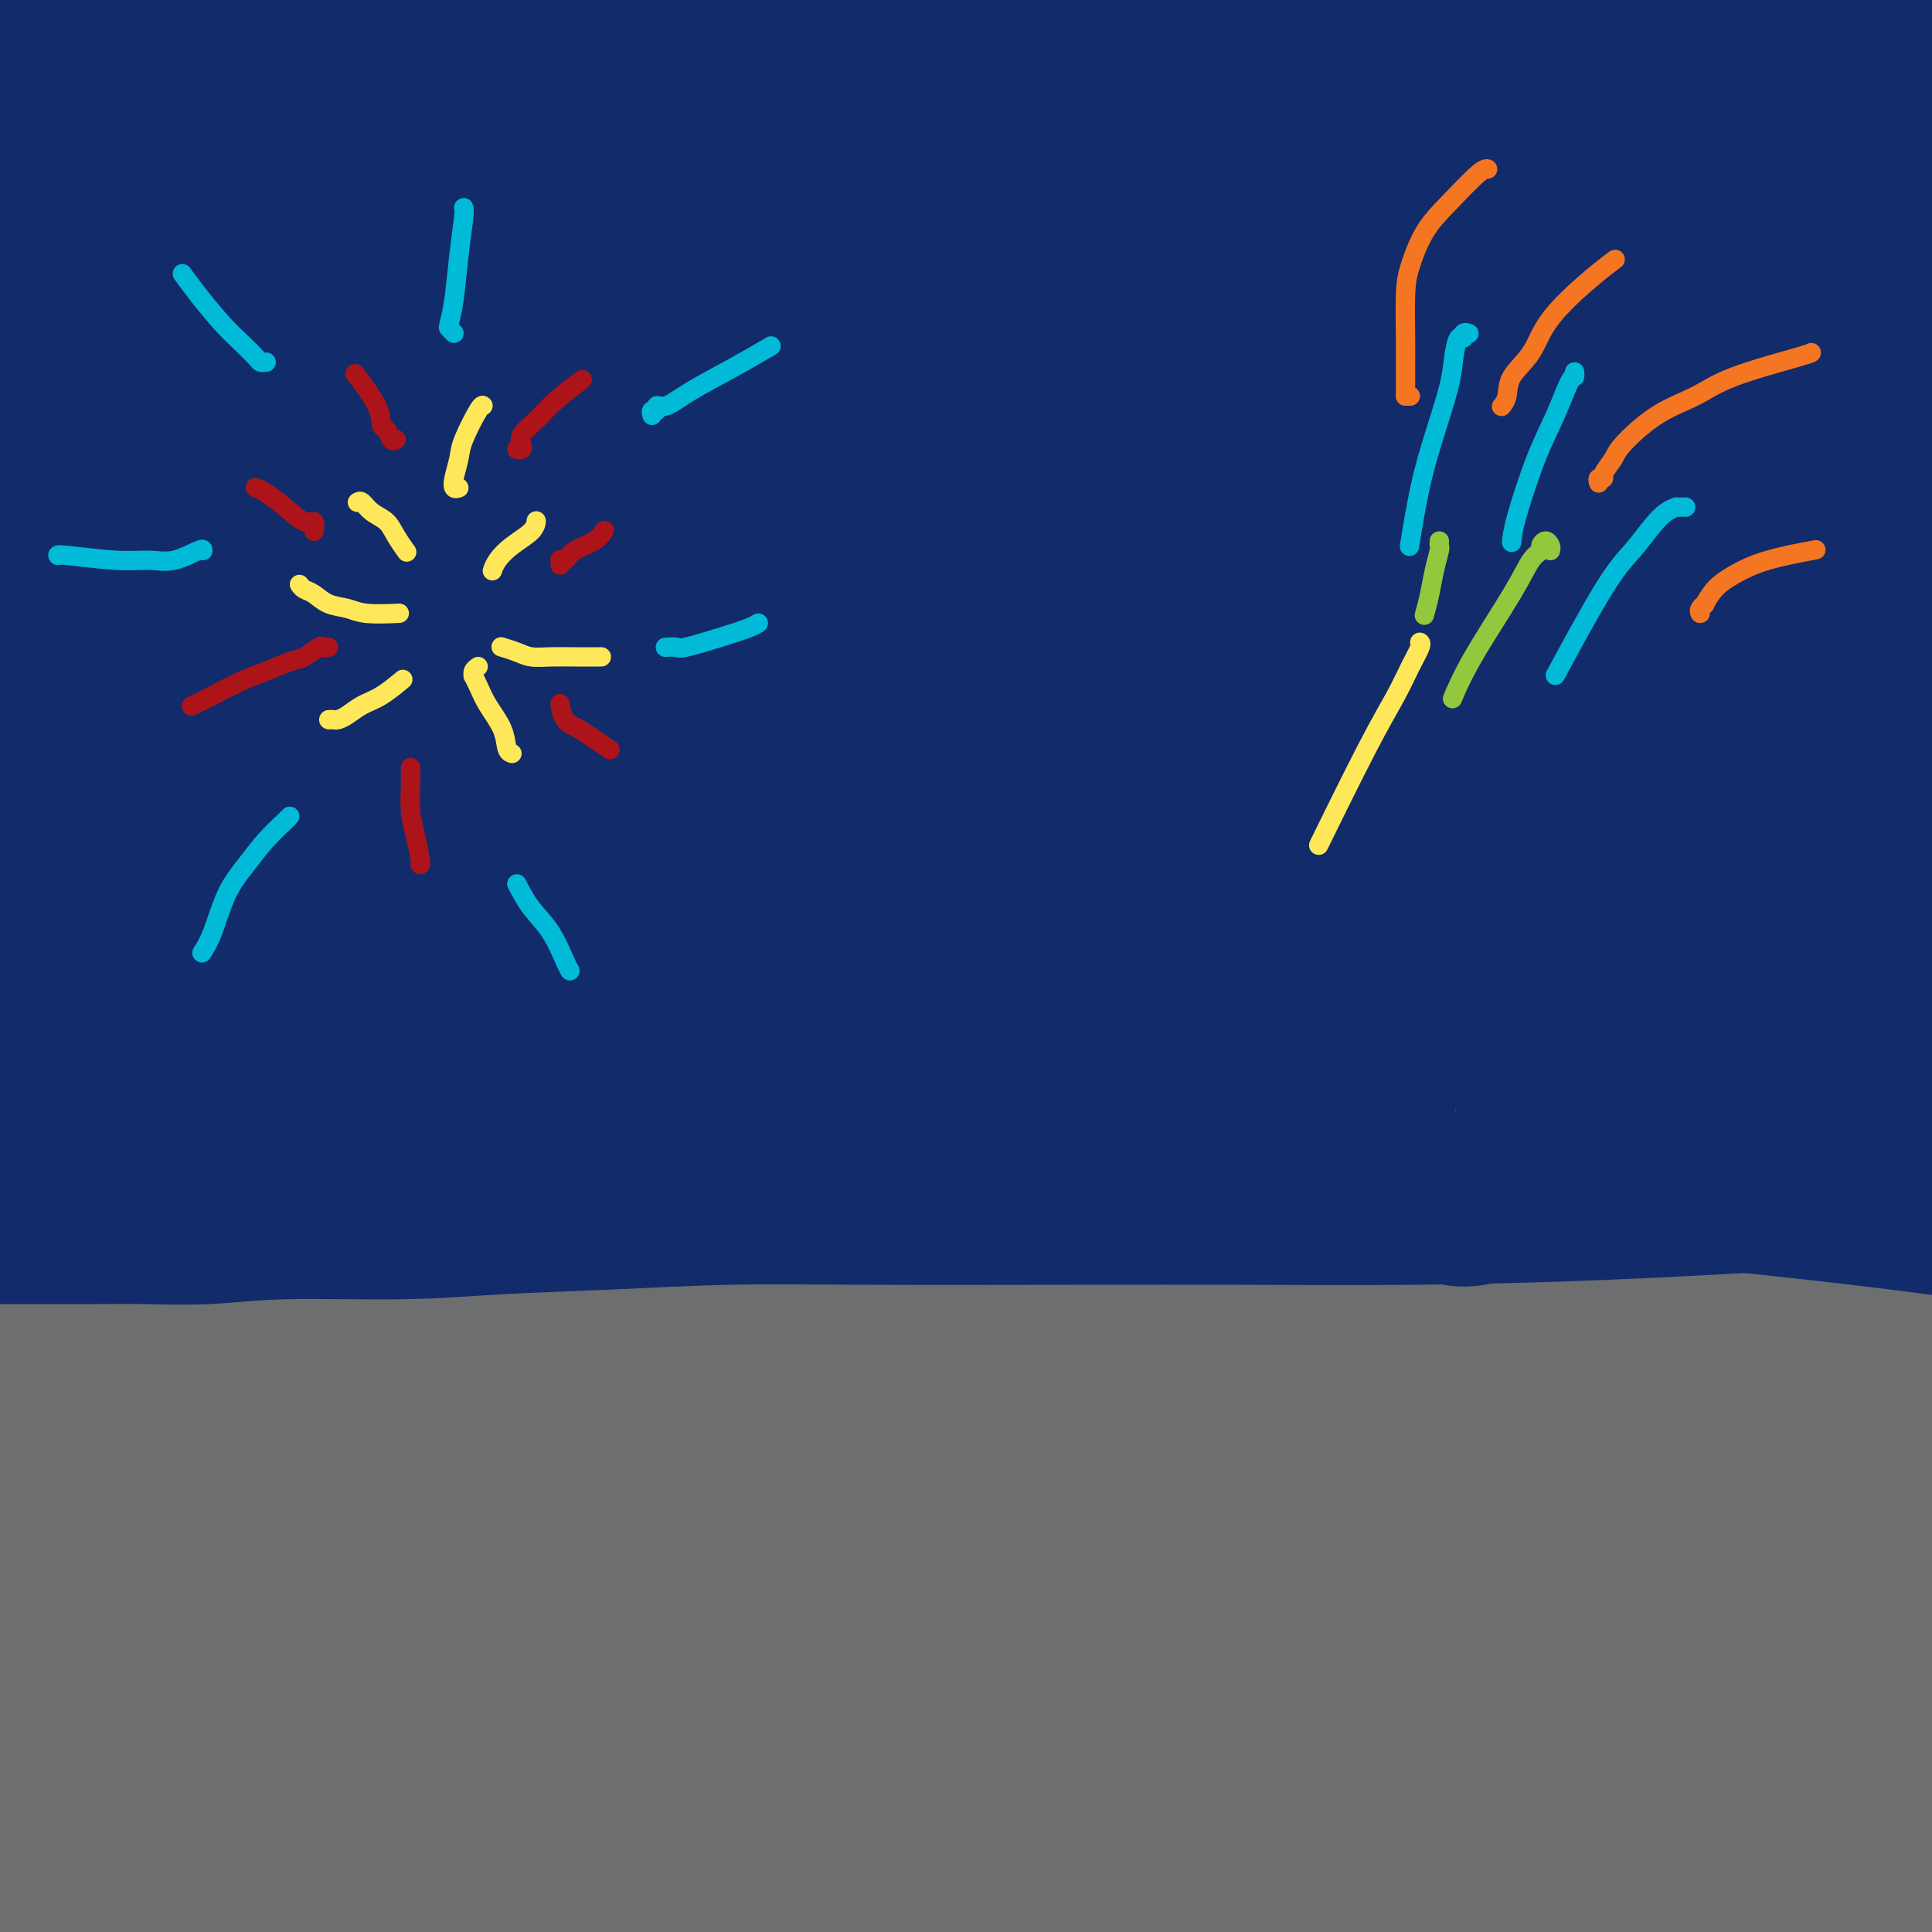
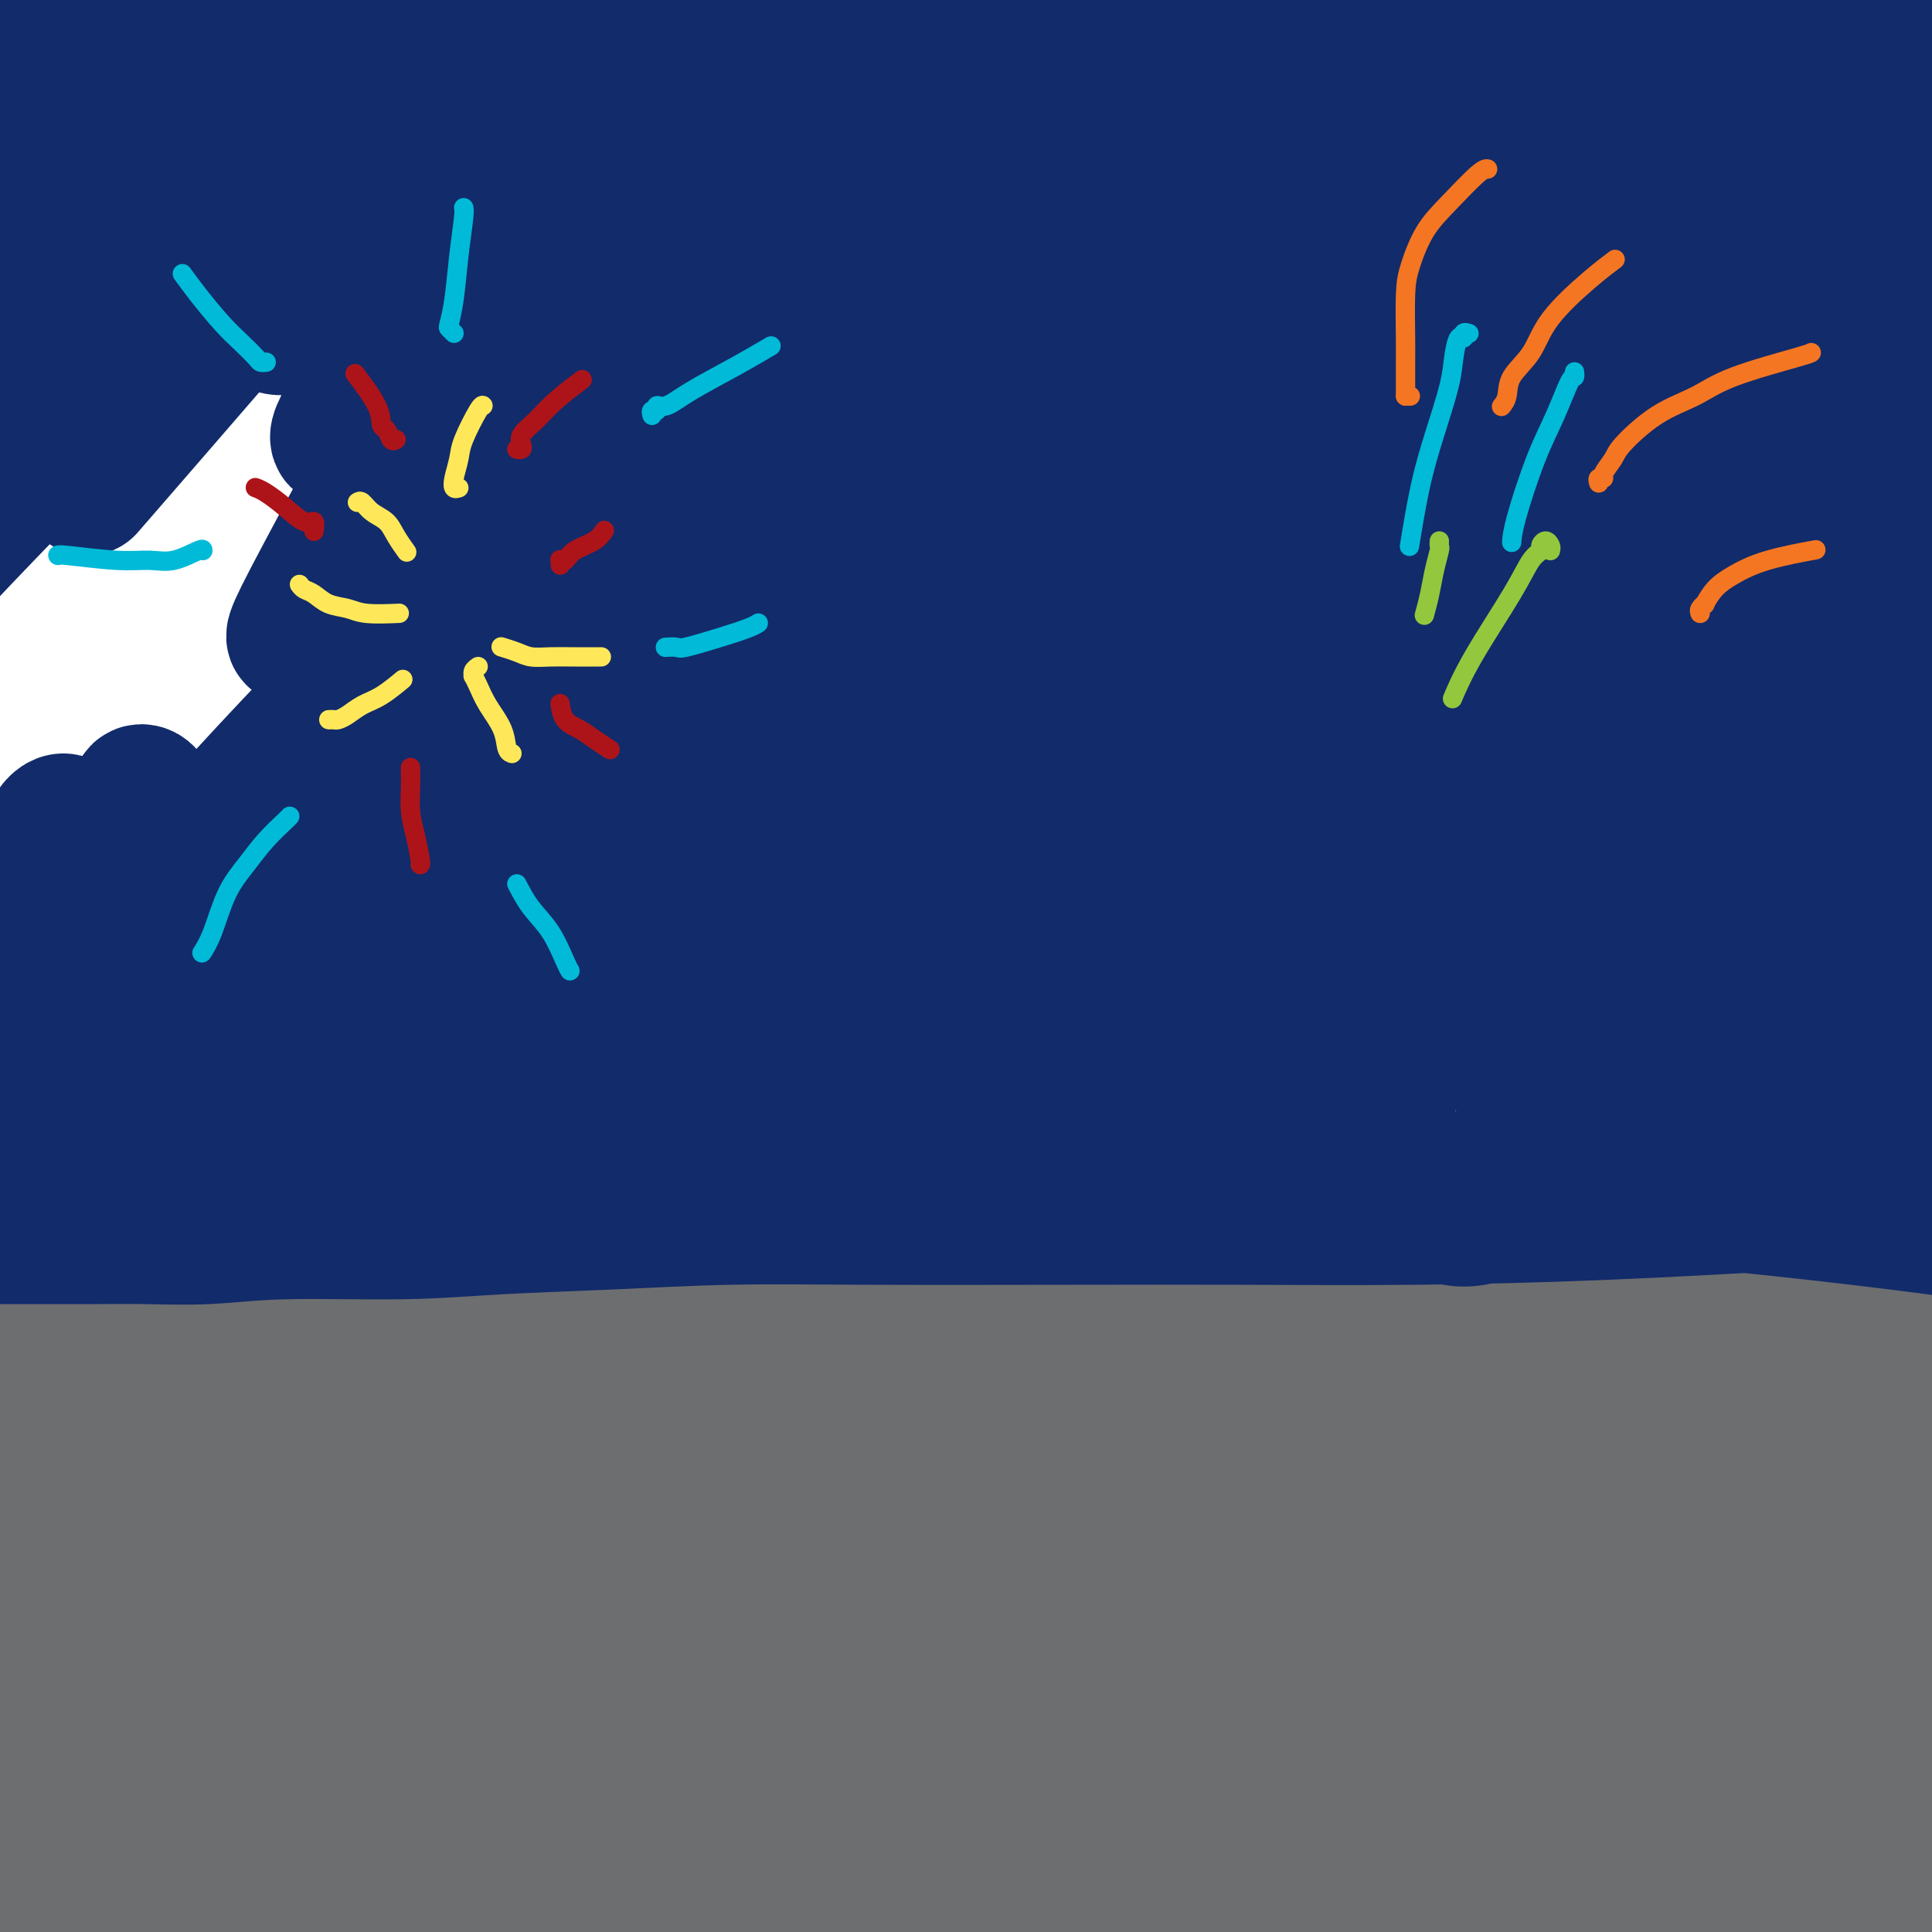
<svg xmlns="http://www.w3.org/2000/svg" viewBox="0 0 400 400" version="1.1">
  <g fill="none" stroke="#122B6A" stroke-width="28" stroke-linecap="round" stroke-linejoin="round">
    <path d="M4,5c0.661,-1.406 1.321,-2.812 2,-4c0.679,-1.188 1.375,-2.159 2,-3c0.625,-0.841 1.178,-1.553 1,-2c-0.178,-0.447 -1.087,-0.631 -2,0c-0.913,0.631 -1.829,2.075 -3,4c-1.171,1.925 -2.596,4.330 -5,8c-2.404,3.670 -5.786,8.606 -8,12c-2.214,3.394 -3.260,5.248 -4,7c-0.740,1.752 -1.174,3.404 -1,4c0.174,0.596 0.957,0.136 2,0c1.043,-0.136 2.346,0.052 5,-2c2.654,-2.052 6.657,-6.344 10,-10c3.343,-3.656 6.025,-6.677 9,-10c2.975,-3.323 6.244,-6.949 9,-10c2.756,-3.051 5.001,-5.527 6,-7c0.999,-1.473 0.753,-1.942 0,-1c-0.753,0.942 -2.011,3.295 -4,6c-1.989,2.705 -4.708,5.763 -8,10c-3.292,4.237 -7.159,9.652 -11,15c-3.841,5.348 -7.658,10.630 -12,17c-4.342,6.370 -9.209,13.830 -12,18c-2.791,4.170 -3.507,5.051 -4,6c-0.493,0.949 -0.762,1.967 0,2c0.762,0.033 2.557,-0.920 6,-4c3.443,-3.080 8.534,-8.286 13,-13c4.466,-4.714 8.308,-8.935 13,-14c4.692,-5.065 10.235,-10.973 15,-16c4.765,-5.027 8.751,-9.172 13,-13c4.249,-3.828 8.759,-7.338 11,-9c2.241,-1.662 2.212,-1.475 1,0c-1.212,1.475 -3.606,4.237 -6,7" />
    <path d="M42,3c-2.204,2.707 -5.214,5.975 -11,13c-5.786,7.025 -14.350,17.806 -21,26c-6.650,8.194 -11.388,13.802 -16,20c-4.612,6.198 -9.097,12.987 -13,18c-3.903,5.013 -7.224,8.251 -9,11c-1.776,2.749 -2.008,5.009 -2,6c0.008,0.991 0.255,0.712 3,-2c2.745,-2.712 7.989,-7.859 13,-13c5.011,-5.141 9.790,-10.277 15,-16c5.210,-5.723 10.850,-12.034 19,-20c8.150,-7.966 18.809,-17.587 26,-24c7.191,-6.413 10.915,-9.619 14,-12c3.085,-2.381 5.530,-3.939 5,-3c-0.530,0.939 -4.036,4.373 -8,9c-3.964,4.627 -8.385,10.446 -15,18c-6.615,7.554 -15.422,16.842 -24,27c-8.578,10.158 -16.927,21.184 -25,32c-8.073,10.816 -15.872,21.421 -22,30c-6.128,8.579 -10.587,15.132 -15,21c-4.413,5.868 -8.781,11.050 -10,13c-1.219,1.950 0.711,0.668 4,-2c3.289,-2.668 7.935,-6.722 13,-12c5.065,-5.278 10.547,-11.781 21,-23c10.453,-11.219 25.878,-27.154 38,-39c12.122,-11.846 20.943,-19.603 29,-27c8.057,-7.397 15.351,-14.434 21,-19c5.649,-4.566 9.652,-6.660 12,-8c2.348,-1.340 3.042,-1.926 0,1c-3.042,2.926 -9.819,9.365 -17,17c-7.181,7.635 -14.766,16.467 -23,26c-8.234,9.533 -17.117,19.766 -26,30" />
-     <path d="M18,101c-15.003,17.058 -19.509,22.703 -25,30c-5.491,7.297 -11.967,16.246 -18,25c-6.033,8.754 -11.623,17.315 -14,22c-2.377,4.685 -1.541,5.496 0,5c1.541,-0.496 3.785,-2.300 7,-5c3.215,-2.700 7.399,-6.297 15,-14c7.601,-7.703 18.618,-19.511 28,-30c9.382,-10.489 17.128,-19.659 25,-28c7.872,-8.341 15.870,-15.854 24,-24c8.130,-8.146 16.393,-16.926 21,-22c4.607,-5.074 5.560,-6.442 6,-7c0.440,-0.558 0.368,-0.306 -3,3c-3.368,3.306 -10.031,9.666 -17,17c-6.969,7.334 -14.244,15.642 -22,25c-7.756,9.358 -15.994,19.767 -24,30c-8.006,10.233 -15.781,20.289 -22,29c-6.219,8.711 -10.880,16.077 -15,22c-4.120,5.923 -7.697,10.402 -9,13c-1.303,2.598 -0.333,3.314 2,2c2.333,-1.314 6.029,-4.658 11,-10c4.971,-5.342 11.219,-12.682 18,-21c6.781,-8.318 14.096,-17.613 25,-29c10.904,-11.387 25.398,-24.866 35,-34c9.602,-9.134 14.313,-13.922 19,-18c4.687,-4.078 9.351,-7.445 12,-9c2.649,-1.555 3.285,-1.299 2,1c-1.285,2.299 -4.491,6.641 -9,12c-4.509,5.359 -10.322,11.735 -20,24c-9.678,12.265 -23.221,30.417 -34,45c-10.779,14.583 -18.794,25.595 -26,36c-7.206,10.405 -13.603,20.202 -20,30" />
    <path d="M-10,221c-19.015,26.802 -13.052,19.808 -12,20c1.052,0.192 -2.806,7.572 -3,10c-0.194,2.428 3.277,-0.094 7,-4c3.723,-3.906 7.698,-9.195 14,-17c6.302,-7.805 14.933,-18.128 23,-28c8.067,-9.872 15.572,-19.295 27,-32c11.428,-12.705 26.781,-28.692 37,-39c10.219,-10.308 15.304,-14.936 20,-19c4.696,-4.064 9.002,-7.565 11,-9c1.998,-1.435 1.687,-0.803 0,1c-1.687,1.803 -4.749,4.776 -13,14c-8.251,9.224 -21.692,24.697 -33,38c-11.308,13.303 -20.483,24.434 -30,36c-9.517,11.566 -19.375,23.568 -27,33c-7.625,9.432 -13.018,16.296 -17,22c-3.982,5.704 -6.552,10.249 -6,11c0.552,0.751 4.224,-2.291 8,-6c3.776,-3.709 7.654,-8.085 17,-18c9.346,-9.915 24.161,-25.369 36,-38c11.839,-12.631 20.701,-22.441 30,-32c9.299,-9.559 19.035,-18.869 29,-28c9.965,-9.131 20.158,-18.082 26,-23c5.842,-4.918 7.331,-5.802 8,-6c0.669,-0.198 0.517,0.289 -4,5c-4.517,4.711 -13.400,13.647 -22,23c-8.600,9.353 -16.917,19.123 -26,30c-9.083,10.877 -18.931,22.859 -28,34c-9.069,11.141 -17.359,21.440 -24,30c-6.641,8.560 -11.634,15.382 -15,20c-3.366,4.618 -5.105,7.034 -4,7c1.105,-0.034 5.052,-2.517 9,-5" />
    <path d="M28,251c4.049,-3.546 9.673,-9.910 17,-18c7.327,-8.090 16.358,-17.905 25,-27c8.642,-9.095 16.895,-17.468 29,-30c12.105,-12.532 28.062,-29.222 39,-40c10.938,-10.778 16.857,-15.645 22,-20c5.143,-4.355 9.509,-8.199 12,-10c2.491,-1.801 3.106,-1.559 2,0c-1.106,1.559 -3.933,4.436 -11,12c-7.067,7.564 -18.373,19.817 -28,31c-9.627,11.183 -17.573,21.297 -26,32c-8.427,10.703 -17.334,21.994 -25,32c-7.666,10.006 -14.091,18.725 -19,26c-4.909,7.275 -8.304,13.105 -10,17c-1.696,3.895 -1.695,5.854 0,6c1.695,0.146 5.083,-1.520 10,-6c4.917,-4.480 11.364,-11.774 18,-19c6.636,-7.226 13.460,-14.384 25,-26c11.540,-11.616 27.797,-27.690 40,-39c12.203,-11.310 20.352,-17.855 28,-24c7.648,-6.145 14.795,-11.890 20,-16c5.205,-4.110 8.466,-6.586 10,-7c1.534,-0.414 1.340,1.232 0,3c-1.340,1.768 -3.824,3.657 -11,11c-7.176,7.343 -19.042,20.139 -29,31c-9.958,10.861 -18.008,19.787 -26,29c-7.992,9.213 -15.926,18.712 -24,29c-8.074,10.288 -16.288,21.364 -21,28c-4.712,6.636 -5.923,8.830 -6,10c-0.077,1.170 0.979,1.315 3,0c2.021,-1.315 5.006,-4.090 10,-9c4.994,-4.910 11.997,-11.955 19,-19" />
    <path d="M121,238c8.772,-8.404 14.703,-15.413 26,-27c11.297,-11.587 27.961,-27.752 40,-39c12.039,-11.248 19.454,-17.579 26,-23c6.546,-5.421 12.224,-9.931 17,-13c4.776,-3.069 8.649,-4.695 9,-4c0.351,0.695 -2.819,3.713 -7,8c-4.181,4.287 -9.371,9.845 -16,17c-6.629,7.155 -14.696,15.908 -23,26c-8.304,10.092 -16.844,21.525 -25,32c-8.156,10.475 -15.930,19.994 -24,31c-8.070,11.006 -16.438,23.499 -21,31c-4.562,7.501 -5.317,10.011 -5,11c0.317,0.989 1.708,0.459 4,-1c2.292,-1.459 5.487,-3.845 13,-12c7.513,-8.155 19.346,-22.079 30,-34c10.654,-11.921 20.129,-21.839 30,-32c9.871,-10.161 20.140,-20.565 30,-30c9.860,-9.435 19.313,-17.901 27,-24c7.687,-6.099 13.609,-9.831 18,-12c4.391,-2.169 7.250,-2.776 7,-1c-0.250,1.776 -3.610,5.936 -8,11c-4.390,5.064 -9.811,11.032 -17,19c-7.189,7.968 -16.148,17.936 -24,27c-7.852,9.064 -14.597,17.225 -24,29c-9.403,11.775 -21.463,27.166 -29,37c-7.537,9.834 -10.550,14.113 -13,18c-2.450,3.887 -4.336,7.384 -5,9c-0.664,1.616 -0.106,1.351 4,-2c4.106,-3.351 11.759,-9.787 19,-17c7.241,-7.213 14.069,-15.204 22,-24c7.931,-8.796 16.966,-18.398 26,-28" />
    <path d="M228,221c12.877,-13.286 21.068,-20.502 29,-28c7.932,-7.498 15.603,-15.277 23,-22c7.397,-6.723 14.519,-12.391 18,-15c3.481,-2.609 3.321,-2.160 2,-1c-1.321,1.160 -3.804,3.032 -7,6c-3.196,2.968 -7.106,7.032 -15,15c-7.894,7.968 -19.773,19.839 -29,30c-9.227,10.161 -15.804,18.611 -22,27c-6.196,8.389 -12.013,16.717 -17,24c-4.987,7.283 -9.146,13.522 -12,18c-2.854,4.478 -4.403,7.196 -4,8c0.403,0.804 2.759,-0.305 6,-3c3.241,-2.695 7.366,-6.974 13,-13c5.634,-6.026 12.776,-13.798 20,-22c7.224,-8.202 14.528,-16.836 25,-28c10.472,-11.164 24.110,-24.860 34,-34c9.890,-9.140 16.032,-13.725 21,-17c4.968,-3.275 8.763,-5.238 11,-6c2.237,-0.762 2.916,-0.321 2,2c-0.916,2.321 -3.429,6.523 -7,11c-3.571,4.477 -8.202,9.228 -16,18c-7.798,8.772 -18.765,21.565 -27,32c-8.235,10.435 -13.739,18.512 -19,26c-5.261,7.488 -10.279,14.386 -15,22c-4.721,7.614 -9.146,15.943 -11,20c-1.854,4.057 -1.135,3.843 1,3c2.135,-0.843 5.688,-2.314 10,-6c4.312,-3.686 9.383,-9.586 16,-17c6.617,-7.414 14.782,-16.342 23,-26c8.218,-9.658 16.491,-20.045 27,-32c10.509,-11.955 23.255,-25.477 36,-39" />
    <path d="M344,174c17.169,-18.491 17.093,-16.217 19,-17c1.907,-0.783 5.797,-4.623 8,-6c2.203,-1.377 2.720,-0.290 -1,4c-3.720,4.290 -11.678,11.782 -19,19c-7.322,7.218 -14.008,14.163 -21,22c-6.992,7.837 -14.288,16.568 -21,25c-6.712,8.432 -12.839,16.565 -18,23c-5.161,6.435 -9.355,11.172 -12,15c-2.645,3.828 -3.740,6.749 -3,7c0.740,0.251 3.314,-2.166 7,-6c3.686,-3.834 8.483,-9.084 14,-15c5.517,-5.916 11.756,-12.497 22,-24c10.244,-11.503 24.495,-27.928 36,-41c11.505,-13.072 20.265,-22.791 29,-33c8.735,-10.209 17.447,-20.907 24,-28c6.553,-7.093 10.948,-10.580 14,-13c3.052,-2.420 4.762,-3.774 3,-2c-1.762,1.774 -6.994,6.676 -13,12c-6.006,5.324 -12.784,11.071 -20,18c-7.216,6.929 -14.870,15.039 -23,23c-8.130,7.961 -16.735,15.772 -24,23c-7.265,7.228 -13.191,13.874 -19,20c-5.809,6.126 -11.503,11.732 -14,14c-2.497,2.268 -1.798,1.200 0,-1c1.798,-2.200 4.695,-5.530 9,-11c4.305,-5.470 10.019,-13.081 16,-21c5.981,-7.919 12.230,-16.147 22,-28c9.770,-11.853 23.062,-27.332 33,-39c9.938,-11.668 16.522,-19.526 23,-27c6.478,-7.474 12.851,-14.564 17,-20c4.149,-5.436 6.075,-9.218 8,-13" />
    <path d="M440,54c20.283,-25.943 6.991,-10.800 -1,-4c-7.991,6.800 -10.679,5.257 -16,8c-5.321,2.743 -13.273,9.772 -22,18c-8.727,8.228 -18.230,17.656 -27,27c-8.770,9.344 -16.809,18.606 -26,30c-9.191,11.394 -19.536,24.920 -26,33c-6.464,8.080 -9.047,10.713 -11,13c-1.953,2.287 -3.277,4.227 -3,4c0.277,-0.227 2.153,-2.620 5,-7c2.847,-4.380 6.664,-10.745 11,-17c4.336,-6.255 9.189,-12.398 17,-23c7.811,-10.602 18.579,-25.663 27,-37c8.421,-11.337 14.496,-18.949 20,-27c5.504,-8.051 10.436,-16.541 15,-24c4.564,-7.459 8.761,-13.888 10,-17c1.239,-3.112 -0.479,-2.909 -3,-2c-2.521,0.909 -5.846,2.524 -11,6c-5.154,3.476 -12.137,8.813 -20,16c-7.863,7.187 -16.605,16.222 -25,25c-8.395,8.778 -16.443,17.298 -26,29c-9.557,11.702 -20.622,26.586 -28,36c-7.378,9.414 -11.069,13.358 -13,16c-1.931,2.642 -2.102,3.981 -2,4c0.102,0.019 0.477,-1.281 5,-8c4.523,-6.719 13.196,-18.857 21,-30c7.804,-11.143 14.741,-21.290 23,-32c8.259,-10.710 17.840,-21.983 27,-33c9.160,-11.017 17.899,-21.778 25,-30c7.101,-8.222 12.566,-13.906 17,-19c4.434,-5.094 7.838,-9.598 8,-11c0.162,-1.402 -2.919,0.299 -6,2" />
    <path d="M405,0c-3.584,2.191 -9.542,6.670 -16,12c-6.458,5.330 -13.414,11.511 -25,23c-11.586,11.489 -27.801,28.285 -40,41c-12.199,12.715 -20.381,21.350 -28,30c-7.619,8.650 -14.674,17.315 -20,23c-5.326,5.685 -8.923,8.391 -11,10c-2.077,1.609 -2.636,2.122 0,-2c2.636,-4.122 8.466,-12.879 15,-22c6.534,-9.121 13.772,-18.605 22,-29c8.228,-10.395 17.447,-21.702 27,-33c9.553,-11.298 19.441,-22.589 28,-32c8.559,-9.411 15.790,-16.942 22,-23c6.210,-6.058 11.400,-10.644 14,-12c2.600,-1.356 2.611,0.518 0,5c-2.611,4.482 -7.844,11.573 -14,20c-6.156,8.427 -13.233,18.192 -24,34c-10.767,15.808 -25.222,37.661 -36,54c-10.778,16.339 -17.879,27.165 -24,37c-6.121,9.835 -11.264,18.680 -15,25c-3.736,6.320 -6.067,10.115 -6,11c0.067,0.885 2.531,-1.139 5,-4c2.469,-2.861 4.944,-6.559 13,-17c8.056,-10.441 21.693,-27.624 33,-41c11.307,-13.376 20.284,-22.944 29,-32c8.716,-9.056 17.172,-17.601 26,-25c8.828,-7.399 18.030,-13.652 22,-16c3.970,-2.348 2.710,-0.792 1,2c-1.710,2.792 -3.871,6.821 -9,13c-5.129,6.179 -13.227,14.510 -22,24c-8.773,9.490 -18.221,20.140 -28,31c-9.779,10.860 -19.890,21.930 -30,33" />
    <path d="M314,140c-18.700,21.321 -25.451,30.624 -30,37c-4.549,6.376 -6.897,9.827 -8,11c-1.103,1.173 -0.960,0.070 1,-2c1.960,-2.070 5.738,-5.108 14,-14c8.262,-8.892 21.007,-23.640 32,-36c10.993,-12.360 20.235,-22.333 30,-32c9.765,-9.667 20.052,-19.027 28,-26c7.948,-6.973 13.558,-11.560 17,-13c3.442,-1.440 4.715,0.268 3,4c-1.715,3.732 -6.418,9.490 -13,18c-6.582,8.510 -15.042,19.773 -24,31c-8.958,11.227 -18.413,22.418 -28,34c-9.587,11.582 -19.304,23.555 -27,33c-7.696,9.445 -13.370,16.364 -18,23c-4.630,6.636 -8.217,12.991 -9,15c-0.783,2.009 1.237,-0.328 5,-4c3.763,-3.672 9.268,-8.679 15,-15c5.732,-6.321 11.689,-13.955 22,-25c10.311,-11.045 24.975,-25.501 35,-35c10.025,-9.499 15.410,-14.042 20,-17c4.590,-2.958 8.383,-4.331 10,-4c1.617,0.331 1.057,2.365 -1,6c-2.057,3.635 -5.611,8.869 -10,15c-4.389,6.131 -9.613,13.157 -18,24c-8.387,10.843 -19.939,25.503 -28,36c-8.061,10.497 -12.633,16.830 -17,23c-4.367,6.170 -8.529,12.178 -11,16c-2.471,3.822 -3.250,5.457 -2,4c1.250,-1.457 4.529,-6.008 9,-12c4.471,-5.992 10.135,-13.426 17,-22c6.865,-8.574 14.933,-18.287 23,-28" />
    <path d="M351,185c12.013,-15.196 17.547,-22.186 24,-30c6.453,-7.814 13.827,-16.452 21,-22c7.173,-5.548 14.146,-8.007 17,-8c2.854,0.007 1.588,2.480 0,6c-1.588,3.520 -3.497,8.088 -9,17c-5.503,8.912 -14.601,22.170 -22,33c-7.399,10.830 -13.098,19.234 -19,28c-5.902,8.766 -12.008,17.894 -17,26c-4.992,8.106 -8.871,15.191 -12,21c-3.129,5.809 -5.510,10.344 -7,13c-1.490,2.656 -2.090,3.435 0,1c2.090,-2.435 6.871,-8.084 11,-14c4.129,-5.916 7.607,-12.098 13,-20c5.393,-7.902 12.702,-17.522 19,-27c6.298,-9.478 11.586,-18.814 18,-28c6.414,-9.186 13.956,-18.222 18,-22c4.044,-3.778 4.592,-2.299 4,-1c-0.592,1.299 -2.322,2.420 -5,5c-2.678,2.580 -6.304,6.621 -10,11c-3.696,4.379 -7.463,9.095 -13,17c-5.537,7.905 -12.843,18.998 -18,28c-5.157,9.002 -8.163,15.911 -11,22c-2.837,6.089 -5.504,11.356 -7,15c-1.496,3.644 -1.821,5.664 -1,6c0.821,0.336 2.787,-1.012 5,-4c2.213,-2.988 4.674,-7.617 8,-13c3.326,-5.383 7.518,-11.520 12,-19c4.482,-7.480 9.253,-16.304 14,-25c4.747,-8.696 9.470,-17.264 15,-25c5.530,-7.736 11.866,-14.639 15,-17c3.134,-2.361 3.067,-0.181 3,2" />
    <path d="M417,161c-0.195,2.248 -2.183,6.869 -5,13c-2.817,6.131 -6.463,13.774 -10,22c-3.537,8.226 -6.965,17.035 -12,27c-5.035,9.965 -11.678,21.085 -16,29c-4.322,7.915 -6.323,12.623 -8,16c-1.677,3.377 -3.032,5.422 -4,7c-0.968,1.578 -1.551,2.689 0,0c1.551,-2.689 5.237,-9.178 9,-16c3.763,-6.822 7.604,-13.976 12,-22c4.396,-8.024 9.347,-16.919 15,-25c5.653,-8.081 12.009,-15.349 17,-21c4.991,-5.651 8.616,-9.685 11,-11c2.384,-1.315 3.527,0.090 3,3c-0.527,2.910 -2.722,7.325 -6,13c-3.278,5.675 -7.637,12.609 -12,20c-4.363,7.391 -8.731,15.238 -15,27c-6.269,11.762 -14.440,27.440 -19,38c-4.560,10.560 -5.509,16.002 -7,20c-1.491,3.998 -3.523,6.551 -4,8c-0.477,1.449 0.602,1.793 2,0c1.398,-1.793 3.115,-5.721 5,-10c1.885,-4.279 3.938,-8.907 8,-18c4.062,-9.093 10.132,-22.651 15,-34c4.868,-11.349 8.532,-20.488 12,-29c3.468,-8.512 6.740,-16.397 9,-21c2.260,-4.603 3.509,-5.923 3,-5c-0.509,0.923 -2.774,4.090 -6,8c-3.226,3.910 -7.411,8.564 -12,14c-4.589,5.436 -9.582,11.656 -15,18c-5.418,6.344 -11.262,12.813 -17,19c-5.738,6.187 -11.369,12.094 -17,18" />
    <path d="M353,269c-13.866,15.432 -15.030,15.513 -17,16c-1.970,0.487 -4.747,1.382 -6,0c-1.253,-1.382 -0.981,-5.040 0,-10c0.981,-4.960 2.671,-11.220 6,-21c3.329,-9.780 8.297,-23.079 13,-33c4.703,-9.921 9.142,-16.463 13,-22c3.858,-5.537 7.135,-10.068 9,-12c1.865,-1.932 2.319,-1.264 2,0c-0.319,1.264 -1.412,3.123 -5,9c-3.588,5.877 -9.671,15.771 -15,24c-5.329,8.229 -9.904,14.795 -15,21c-5.096,6.205 -10.713,12.051 -15,17c-4.287,4.949 -7.244,9.002 -10,11c-2.756,1.998 -5.310,1.940 -6,0c-0.690,-1.940 0.483,-5.764 2,-11c1.517,-5.236 3.378,-11.885 6,-19c2.622,-7.115 6.005,-14.696 10,-23c3.995,-8.304 8.602,-17.333 13,-25c4.398,-7.667 8.585,-13.974 13,-22c4.415,-8.026 9.057,-17.770 12,-24c2.943,-6.230 4.188,-8.946 5,-12c0.812,-3.054 1.190,-6.446 1,-9c-0.190,-2.554 -0.948,-4.269 -3,-6c-2.052,-1.731 -5.399,-3.476 -8,-5c-2.601,-1.524 -4.455,-2.827 -7,-4c-2.545,-1.173 -5.780,-2.217 -8,-3c-2.220,-0.783 -3.423,-1.304 -6,-1c-2.577,0.304 -6.526,1.432 -10,4c-3.474,2.568 -6.474,6.576 -10,12c-3.526,5.424 -7.579,12.264 -12,20c-4.421,7.736 -9.211,16.368 -14,25" />
    <path d="M291,166c-7.602,13.456 -8.607,18.597 -11,24c-2.393,5.403 -6.173,11.067 -8,14c-1.827,2.933 -1.701,3.136 -1,1c0.701,-2.136 1.977,-6.612 4,-13c2.023,-6.388 4.792,-14.689 8,-23c3.208,-8.311 6.854,-16.631 13,-29c6.146,-12.369 14.792,-28.788 21,-41c6.208,-12.212 9.977,-20.218 14,-28c4.023,-7.782 8.301,-15.342 11,-21c2.699,-5.658 3.819,-9.415 3,-11c-0.819,-1.585 -3.579,-0.998 -7,0c-3.421,0.998 -7.504,2.408 -17,10c-9.496,7.592 -24.406,21.368 -36,33c-11.594,11.632 -19.872,21.121 -28,31c-8.128,9.879 -16.106,20.149 -23,29c-6.894,8.851 -12.704,16.284 -15,19c-2.296,2.716 -1.078,0.713 1,-3c2.078,-3.713 5.017,-9.138 10,-17c4.983,-7.862 12.012,-18.161 20,-30c7.988,-11.839 16.937,-25.216 26,-37c9.063,-11.784 18.242,-21.973 29,-35c10.758,-13.027 23.095,-28.891 31,-38c7.905,-9.109 11.379,-11.461 14,-14c2.621,-2.539 4.388,-5.263 3,-4c-1.388,1.263 -5.931,6.512 -12,13c-6.069,6.488 -13.665,14.213 -22,24c-8.335,9.787 -17.410,21.636 -27,34c-9.590,12.364 -19.694,25.242 -29,37c-9.306,11.758 -17.813,22.396 -25,32c-7.187,9.604 -13.053,18.172 -17,23c-3.947,4.828 -5.973,5.914 -8,7" />
    <path d="M213,153c-15.574,19.415 -1.510,1.451 6,-10c7.510,-11.451 8.465,-16.390 13,-24c4.535,-7.610 12.650,-17.891 24,-34c11.350,-16.109 25.935,-38.045 38,-54c12.065,-15.955 21.609,-25.927 30,-35c8.391,-9.073 15.627,-17.245 21,-23c5.373,-5.755 8.882,-9.094 11,-11c2.118,-1.906 2.845,-2.380 0,0c-2.845,2.380 -9.261,7.614 -17,15c-7.739,7.386 -16.802,16.924 -27,28c-10.198,11.076 -21.533,23.690 -33,37c-11.467,13.310 -23.067,27.316 -33,40c-9.933,12.684 -18.198,24.046 -27,35c-8.802,10.954 -18.141,21.501 -23,27c-4.859,5.499 -5.237,5.949 -5,5c0.237,-0.949 1.089,-3.296 3,-7c1.911,-3.704 4.880,-8.765 13,-21c8.120,-12.235 21.391,-31.643 33,-48c11.609,-16.357 21.556,-29.664 33,-42c11.444,-12.336 24.386,-23.700 35,-33c10.614,-9.300 18.901,-16.534 26,-21c7.099,-4.466 13.010,-6.164 17,-7c3.990,-0.836 6.059,-0.810 5,4c-1.059,4.810 -5.247,14.402 -11,24c-5.753,9.598 -13.073,19.200 -21,29c-7.927,9.800 -16.462,19.798 -27,32c-10.538,12.202 -23.078,26.609 -31,35c-7.922,8.391 -11.227,10.764 -13,12c-1.773,1.236 -2.016,1.333 -1,-1c1.016,-2.333 3.290,-7.095 8,-14c4.710,-6.905 11.855,-15.952 19,-25" />
    <path d="M279,66c7.765,-11.113 14.177,-18.897 25,-31c10.823,-12.103 26.058,-28.526 36,-39c9.942,-10.474 14.593,-15.001 19,-19c4.407,-3.999 8.570,-7.472 11,-9c2.430,-1.528 3.127,-1.112 0,3c-3.127,4.112 -10.077,11.920 -17,20c-6.923,8.080 -13.819,16.432 -21,25c-7.181,8.568 -14.646,17.352 -21,25c-6.354,7.648 -11.596,14.159 -16,19c-4.404,4.841 -7.968,8.010 -10,10c-2.032,1.990 -2.531,2.799 -2,2c0.531,-0.799 2.092,-3.208 5,-7c2.908,-3.792 7.163,-8.967 13,-15c5.837,-6.033 13.256,-12.925 20,-20c6.744,-7.075 12.813,-14.332 21,-23c8.187,-8.668 18.492,-18.747 24,-25c5.508,-6.253 6.218,-8.681 6,-10c-0.218,-1.319 -1.365,-1.528 -4,-1c-2.635,0.528 -6.757,1.794 -17,8c-10.243,6.206 -26.607,17.354 -40,27c-13.393,9.646 -23.814,17.792 -35,27c-11.186,9.208 -23.136,19.480 -33,28c-9.864,8.520 -17.641,15.290 -24,20c-6.359,4.710 -11.300,7.362 -14,9c-2.700,1.638 -3.158,2.264 -1,-1c2.158,-3.264 6.933,-10.417 13,-18c6.067,-7.583 13.427,-15.595 21,-24c7.573,-8.405 15.360,-17.201 26,-28c10.640,-10.799 24.134,-23.600 33,-32c8.866,-8.400 13.105,-12.400 16,-15c2.895,-2.600 4.448,-3.800 6,-5" />
    <path d="M319,-33c12.024,-12.152 1.584,-2.531 -5,3c-6.584,5.531 -9.311,6.972 -14,11c-4.689,4.028 -11.341,10.641 -22,21c-10.659,10.359 -25.326,24.462 -36,35c-10.674,10.538 -17.356,17.509 -24,24c-6.644,6.491 -13.250,12.501 -18,17c-4.750,4.499 -7.642,7.485 -9,9c-1.358,1.515 -1.181,1.558 0,0c1.181,-1.558 3.365,-4.718 7,-9c3.635,-4.282 8.719,-9.685 15,-17c6.281,-7.315 13.757,-16.543 21,-25c7.243,-8.457 14.251,-16.145 22,-25c7.749,-8.855 16.239,-18.877 21,-25c4.761,-6.123 5.793,-8.346 6,-9c0.207,-0.654 -0.413,0.261 -3,2c-2.587,1.739 -7.143,4.301 -12,8c-4.857,3.699 -10.016,8.535 -20,18c-9.984,9.465 -24.793,23.560 -35,34c-10.207,10.440 -15.812,17.226 -22,24c-6.188,6.774 -12.960,13.536 -18,18c-5.040,4.464 -8.349,6.631 -10,7c-1.651,0.369 -1.642,-1.061 0,-4c1.642,-2.939 4.919,-7.388 9,-13c4.081,-5.612 8.967,-12.389 15,-20c6.033,-7.611 13.213,-16.057 20,-24c6.787,-7.943 13.180,-15.382 19,-22c5.820,-6.618 11.068,-12.414 15,-17c3.932,-4.586 6.549,-7.961 7,-9c0.451,-1.039 -1.263,0.259 -4,2c-2.737,1.741 -6.496,3.926 -14,11c-7.504,7.074 -18.752,19.037 -30,31" />
    <path d="M200,23c-9.379,10.074 -17.827,19.759 -26,29c-8.173,9.241 -16.072,18.037 -23,25c-6.928,6.963 -12.884,12.091 -17,16c-4.116,3.909 -6.393,6.597 -8,8c-1.607,1.403 -2.543,1.521 -1,-2c1.543,-3.521 5.564,-10.680 10,-18c4.436,-7.320 9.285,-14.800 16,-24c6.715,-9.200 15.296,-20.120 23,-30c7.704,-9.880 14.530,-18.719 22,-28c7.470,-9.281 15.585,-19.005 20,-24c4.415,-4.995 5.130,-5.262 5,-5c-0.130,0.262 -1.105,1.053 -4,4c-2.895,2.947 -7.711,8.050 -13,14c-5.289,5.950 -11.050,12.746 -21,24c-9.950,11.254 -24.089,26.966 -34,38c-9.911,11.034 -15.596,17.392 -21,23c-5.404,5.608 -10.528,10.468 -14,13c-3.472,2.532 -5.293,2.737 -6,2c-0.707,-0.737 -0.299,-2.415 3,-8c3.299,-5.585 9.491,-15.076 15,-23c5.509,-7.924 10.335,-14.281 18,-24c7.665,-9.719 18.170,-22.799 26,-32c7.830,-9.201 12.986,-14.524 17,-19c4.014,-4.476 6.888,-8.106 8,-10c1.112,-1.894 0.463,-2.054 -1,-1c-1.463,1.054 -3.738,3.320 -11,10c-7.262,6.680 -19.509,17.773 -30,28c-10.491,10.227 -19.224,19.587 -28,29c-8.776,9.413 -17.593,18.881 -25,27c-7.407,8.119 -13.402,14.891 -18,19c-4.598,4.109 -7.799,5.554 -11,7" />
    <path d="M71,91c-1.900,0.559 -1.151,-1.543 1,-5c2.151,-3.457 5.704,-8.270 10,-14c4.296,-5.730 9.336,-12.376 17,-23c7.664,-10.624 17.953,-25.227 26,-36c8.047,-10.773 13.851,-17.717 19,-24c5.149,-6.283 9.643,-11.906 13,-16c3.357,-4.094 5.576,-6.658 5,-7c-0.576,-0.342 -3.947,1.537 -8,5c-4.053,3.463 -8.788,8.509 -15,15c-6.212,6.491 -13.900,14.428 -22,23c-8.100,8.572 -16.610,17.781 -24,26c-7.390,8.219 -13.659,15.450 -19,21c-5.341,5.550 -9.753,9.421 -13,11c-3.247,1.579 -5.329,0.866 -5,-2c0.329,-2.866 3.067,-7.887 6,-13c2.933,-5.113 6.059,-10.319 12,-19c5.941,-8.681 14.695,-20.835 21,-30c6.305,-9.165 10.159,-15.339 14,-21c3.841,-5.661 7.667,-10.809 10,-14c2.333,-3.191 3.172,-4.426 2,-4c-1.172,0.426 -4.354,2.512 -8,6c-3.646,3.488 -7.755,8.378 -13,14c-5.245,5.622 -11.626,11.977 -18,19c-6.374,7.023 -12.742,14.713 -18,21c-5.258,6.287 -9.408,11.169 -13,15c-3.592,3.831 -6.626,6.611 -7,7c-0.374,0.389 1.914,-1.611 5,-5c3.086,-3.389 6.972,-8.166 11,-13c4.028,-4.834 8.200,-9.725 15,-18c6.800,-8.275 16.229,-19.936 23,-28c6.771,-8.064 10.886,-12.532 15,-17" />
    <path d="M113,-35c12.740,-14.865 10.088,-11.527 10,-11c-0.088,0.527 2.386,-1.757 2,-1c-0.386,0.757 -3.634,4.554 -7,9c-3.366,4.446 -6.851,9.540 -12,16c-5.149,6.460 -11.962,14.286 -18,22c-6.038,7.714 -11.300,15.317 -18,24c-6.700,8.683 -14.836,18.447 -20,24c-5.164,5.553 -7.354,6.895 -8,7c-0.646,0.105 0.252,-1.026 2,-3c1.748,-1.974 4.345,-4.790 10,-11c5.655,-6.210 14.367,-15.813 22,-23c7.633,-7.187 14.188,-11.959 21,-17c6.812,-5.041 13.883,-10.352 20,-14c6.117,-3.648 11.282,-5.633 15,-6c3.718,-0.367 5.990,0.884 7,3c1.010,2.116 0.760,5.098 -2,12c-2.760,6.902 -8.029,17.723 -14,28c-5.971,10.277 -12.643,20.009 -19,30c-6.357,9.991 -12.398,20.243 -19,32c-6.602,11.757 -13.764,25.021 -18,33c-4.236,7.979 -5.547,10.674 -6,12c-0.453,1.326 -0.050,1.284 2,0c2.050,-1.284 5.747,-3.809 11,-9c5.253,-5.191 12.062,-13.048 19,-21c6.938,-7.952 14.004,-15.999 25,-28c10.996,-12.001 25.921,-27.957 36,-38c10.079,-10.043 15.311,-14.175 20,-17c4.689,-2.825 8.834,-4.345 11,-5c2.166,-0.655 2.352,-0.446 0,4c-2.352,4.446 -7.244,13.127 -13,22c-5.756,8.873 -12.378,17.936 -19,27" />
    <path d="M153,66c-8.972,13.984 -15.403,22.444 -22,32c-6.597,9.556 -13.359,20.210 -19,29c-5.641,8.790 -10.159,15.718 -13,21c-2.841,5.282 -4.003,8.920 -3,9c1.003,0.080 4.172,-3.397 8,-8c3.828,-4.603 8.315,-10.330 15,-18c6.685,-7.670 15.569,-17.282 24,-27c8.431,-9.718 16.408,-19.543 26,-30c9.592,-10.457 20.797,-21.547 28,-28c7.203,-6.453 10.404,-8.271 12,-9c1.596,-0.729 1.588,-0.371 1,1c-0.588,1.371 -1.755,3.754 -7,11c-5.245,7.246 -14.569,19.355 -23,30c-8.431,10.645 -15.968,19.828 -23,29c-7.032,9.172 -13.560,18.334 -19,26c-5.440,7.666 -9.792,13.835 -13,18c-3.208,4.165 -5.272,6.327 -6,7c-0.728,0.673 -0.119,-0.143 3,-4c3.119,-3.857 8.749,-10.754 15,-18c6.251,-7.246 13.121,-14.842 20,-23c6.879,-8.158 13.765,-16.877 23,-26c9.235,-9.123 20.818,-18.651 28,-24c7.182,-5.349 9.963,-6.521 12,-7c2.037,-0.479 3.331,-0.266 3,2c-0.331,2.266 -2.287,6.586 -6,12c-3.713,5.414 -9.183,11.921 -15,19c-5.817,7.079 -11.981,14.728 -21,26c-9.019,11.272 -20.892,26.166 -29,36c-8.108,9.834 -12.452,14.609 -16,19c-3.548,4.391 -6.299,8.397 -7,9c-0.701,0.603 0.650,-2.199 2,-5" />
    <path d="M131,175c1.756,-3.230 5.144,-8.805 10,-16c4.856,-7.195 11.178,-16.009 18,-25c6.822,-8.991 14.143,-18.158 21,-26c6.857,-7.842 13.249,-14.359 19,-20c5.751,-5.641 10.860,-10.405 14,-13c3.140,-2.595 4.311,-3.021 4,-2c-0.311,1.021 -2.103,3.488 -5,7c-2.897,3.512 -6.897,8.070 -11,13c-4.103,4.930 -8.307,10.231 -15,19c-6.693,8.769 -15.874,21.006 -22,30c-6.126,8.994 -9.198,14.745 -12,20c-2.802,5.255 -5.334,10.013 -6,12c-0.666,1.987 0.535,1.202 2,0c1.465,-1.202 3.194,-2.822 8,-8c4.806,-5.178 12.690,-13.914 19,-21c6.310,-7.086 11.045,-12.523 17,-19c5.955,-6.477 13.130,-13.993 16,-17c2.870,-3.007 1.435,-1.503 0,0" />
  </g>
  <g fill="none" stroke="#6D6E70" stroke-width="28" stroke-linecap="round" stroke-linejoin="round">
    <path d="M3,260c1.343,-2.304 2.686,-4.607 4,-6c1.314,-1.393 2.598,-1.875 3,-2c0.402,-0.125 -0.077,0.106 0,0c0.077,-0.106 0.710,-0.550 0,0c-0.710,0.550 -2.762,2.093 -4,4c-1.238,1.907 -1.662,4.179 -3,8c-1.338,3.821 -3.592,9.190 -6,15c-2.408,5.810 -4.972,12.061 -8,21c-3.028,8.939 -6.521,20.566 -9,29c-2.479,8.434 -3.945,13.674 -5,18c-1.055,4.326 -1.698,7.739 -2,10c-0.302,2.261 -0.263,3.369 1,2c1.263,-1.369 3.751,-5.216 6,-10c2.249,-4.784 4.259,-10.505 7,-17c2.741,-6.495 6.214,-13.763 10,-22c3.786,-8.237 7.887,-17.442 12,-26c4.113,-8.558 8.238,-16.468 12,-24c3.762,-7.532 7.161,-14.685 10,-20c2.839,-5.315 5.118,-8.793 6,-10c0.882,-1.207 0.368,-0.143 -1,3c-1.368,3.143 -3.591,8.364 -6,14c-2.409,5.636 -5.003,11.685 -10,24c-4.997,12.315 -12.397,30.895 -18,45c-5.603,14.105 -9.408,23.734 -13,34c-3.592,10.266 -6.971,21.167 -10,30c-3.029,8.833 -5.710,15.596 -7,20c-1.290,4.404 -1.191,6.448 -1,7c0.191,0.552 0.474,-0.388 3,-6c2.526,-5.612 7.295,-15.896 12,-26c4.705,-10.104 9.344,-20.030 15,-31c5.656,-10.970 12.328,-22.985 19,-35" />
    <path d="M20,309c12.282,-23.648 18.488,-33.769 24,-43c5.512,-9.231 10.331,-17.573 14,-23c3.669,-5.427 6.187,-7.939 7,-9c0.813,-1.061 -0.081,-0.672 -2,3c-1.919,3.672 -4.864,10.627 -9,18c-4.136,7.373 -9.464,15.164 -17,30c-7.536,14.836 -17.282,36.719 -25,54c-7.718,17.281 -13.410,29.961 -18,42c-4.590,12.039 -8.079,23.436 -11,33c-2.921,9.564 -5.275,17.295 -6,20c-0.725,2.705 0.178,0.384 2,-3c1.822,-3.384 4.565,-7.833 8,-15c3.435,-7.167 7.564,-17.054 12,-27c4.436,-9.946 9.178,-19.952 17,-35c7.822,-15.048 18.723,-35.137 26,-49c7.277,-13.863 10.931,-21.498 15,-28c4.069,-6.502 8.552,-11.870 11,-15c2.448,-3.130 2.862,-4.023 2,-2c-0.862,2.023 -3.000,6.960 -6,13c-3.000,6.040 -6.864,13.182 -11,22c-4.136,8.818 -8.545,19.312 -13,30c-4.455,10.688 -8.955,21.569 -13,32c-4.045,10.431 -7.635,20.410 -11,30c-3.365,9.590 -6.505,18.791 -8,23c-1.495,4.209 -1.345,3.426 0,1c1.345,-2.426 3.884,-6.495 6,-11c2.116,-4.505 3.810,-9.445 9,-21c5.190,-11.555 13.876,-29.726 21,-44c7.124,-14.274 12.687,-24.651 19,-36c6.313,-11.349 13.375,-23.671 19,-33c5.625,-9.329 9.812,-15.664 14,-22" />
    <path d="M96,244c6.734,-10.360 7.068,-8.760 8,-8c0.932,0.760 2.464,0.681 1,6c-1.464,5.319 -5.922,16.037 -10,27c-4.078,10.963 -7.777,22.170 -12,34c-4.223,11.830 -8.971,24.284 -15,41c-6.029,16.716 -13.338,37.695 -18,51c-4.662,13.305 -6.677,18.936 -8,24c-1.323,5.064 -1.954,9.561 -2,11c-0.046,1.439 0.494,-0.180 2,-3c1.506,-2.820 3.980,-6.842 8,-16c4.020,-9.158 9.588,-23.452 15,-36c5.412,-12.548 10.670,-23.352 16,-35c5.330,-11.648 10.732,-24.142 16,-35c5.268,-10.858 10.400,-20.079 15,-28c4.600,-7.921 8.666,-14.542 11,-17c2.334,-2.458 2.935,-0.754 2,2c-0.935,2.754 -3.405,6.558 -6,12c-2.595,5.442 -5.315,12.521 -9,22c-3.685,9.479 -8.335,21.358 -13,33c-4.665,11.642 -9.344,23.047 -14,37c-4.656,13.953 -9.289,30.453 -12,40c-2.711,9.547 -3.501,12.140 -4,14c-0.499,1.860 -0.706,2.987 1,-1c1.706,-3.987 5.327,-13.088 9,-22c3.673,-8.912 7.398,-17.635 12,-28c4.602,-10.365 10.081,-22.372 16,-34c5.919,-11.628 12.280,-22.878 18,-32c5.720,-9.122 10.801,-16.115 16,-22c5.199,-5.885 10.515,-10.661 13,-12c2.485,-1.339 2.139,0.760 1,5c-1.139,4.240 -3.069,10.620 -5,17" />
    <path d="M148,291c-1.887,6.995 -4.605,13.482 -10,25c-5.395,11.518 -13.468,28.068 -19,40c-5.532,11.932 -8.524,19.247 -12,27c-3.476,7.753 -7.437,15.943 -10,21c-2.563,5.057 -3.729,6.981 -4,8c-0.271,1.019 0.353,1.133 3,-4c2.647,-5.133 7.318,-15.511 12,-25c4.682,-9.489 9.376,-18.088 15,-29c5.624,-10.912 12.178,-24.138 19,-36c6.822,-11.862 13.913,-22.361 21,-32c7.087,-9.639 14.170,-18.417 18,-22c3.830,-3.583 4.406,-1.972 4,0c-0.406,1.972 -1.795,4.304 -4,9c-2.205,4.696 -5.227,11.756 -9,20c-3.773,8.244 -8.299,17.672 -13,28c-4.701,10.328 -9.579,21.558 -15,35c-5.421,13.442 -11.387,29.098 -15,39c-3.613,9.902 -4.874,14.051 -6,17c-1.126,2.949 -2.119,4.696 -1,3c1.119,-1.696 4.349,-6.837 7,-13c2.651,-6.163 4.724,-13.348 8,-22c3.276,-8.652 7.755,-18.770 13,-30c5.245,-11.230 11.255,-23.571 17,-35c5.745,-11.429 11.224,-21.945 17,-30c5.776,-8.055 11.849,-13.649 15,-16c3.151,-2.351 3.382,-1.461 3,1c-0.382,2.461 -1.376,6.491 -3,11c-1.624,4.509 -3.879,9.497 -8,19c-4.121,9.503 -10.110,23.520 -15,35c-4.890,11.480 -8.683,20.423 -12,29c-3.317,8.577 -6.159,16.789 -9,25" />
    <path d="M155,389c-8.653,21.680 -6.787,16.380 -6,15c0.787,-1.380 0.495,1.160 1,1c0.505,-0.160 1.808,-3.019 5,-10c3.192,-6.981 8.275,-18.083 13,-28c4.725,-9.917 9.093,-18.648 14,-28c4.907,-9.352 10.353,-19.326 17,-32c6.647,-12.674 14.496,-28.049 20,-37c5.504,-8.951 8.664,-11.480 11,-13c2.336,-1.520 3.847,-2.032 4,-1c0.153,1.032 -1.053,3.608 -3,8c-1.947,4.392 -4.635,10.599 -8,17c-3.365,6.401 -7.407,12.997 -13,24c-5.593,11.003 -12.737,26.414 -18,38c-5.263,11.586 -8.646,19.346 -12,27c-3.354,7.654 -6.679,15.203 -9,21c-2.321,5.797 -3.637,9.844 -4,12c-0.363,2.156 0.229,2.423 2,0c1.771,-2.423 4.723,-7.534 8,-14c3.277,-6.466 6.880,-14.287 12,-24c5.120,-9.713 11.756,-21.318 18,-32c6.244,-10.682 12.095,-20.442 20,-32c7.905,-11.558 17.865,-24.913 24,-32c6.135,-7.087 8.444,-7.905 10,-8c1.556,-0.095 2.359,0.535 2,2c-0.359,1.465 -1.880,3.767 -6,10c-4.120,6.233 -10.837,16.396 -17,26c-6.163,9.604 -11.770,18.648 -17,28c-5.230,9.352 -10.082,19.012 -15,28c-4.918,8.988 -9.901,17.304 -14,25c-4.099,7.696 -7.314,14.770 -9,19c-1.686,4.230 -1.843,5.615 -2,7" />
    <path d="M183,406c-5.254,11.228 1.611,-0.201 6,-8c4.389,-7.799 6.301,-11.968 11,-20c4.699,-8.032 12.184,-19.928 19,-31c6.816,-11.072 12.964,-21.320 22,-35c9.036,-13.680 20.960,-30.791 29,-41c8.040,-10.209 12.195,-13.516 16,-16c3.805,-2.484 7.260,-4.143 9,-4c1.740,0.143 1.767,2.090 1,5c-0.767,2.910 -2.326,6.784 -7,15c-4.674,8.216 -12.461,20.774 -19,32c-6.539,11.226 -11.829,21.121 -17,32c-5.171,10.879 -10.222,22.743 -15,33c-4.778,10.257 -9.282,18.905 -13,27c-3.718,8.095 -6.651,15.635 -8,19c-1.349,3.365 -1.115,2.556 0,1c1.115,-1.556 3.111,-3.857 6,-9c2.889,-5.143 6.673,-13.126 11,-21c4.327,-7.874 9.198,-15.640 17,-29c7.802,-13.360 18.534,-32.316 27,-46c8.466,-13.684 14.665,-22.098 20,-29c5.335,-6.902 9.807,-12.293 13,-15c3.193,-2.707 5.107,-2.731 6,-2c0.893,0.731 0.765,2.218 -2,9c-2.765,6.782 -8.166,18.859 -13,30c-4.834,11.141 -9.101,21.345 -14,32c-4.899,10.655 -10.429,21.763 -15,32c-4.571,10.237 -8.183,19.605 -12,28c-3.817,8.395 -7.837,15.817 -10,20c-2.163,4.183 -2.467,5.126 -2,5c0.467,-0.126 1.705,-1.322 4,-5c2.295,-3.678 5.648,-9.839 9,-16" />
    <path d="M262,399c5.450,-9.707 12.576,-23.473 19,-36c6.424,-12.527 12.145,-23.814 19,-36c6.855,-12.186 14.844,-25.270 21,-35c6.156,-9.730 10.477,-16.107 15,-21c4.523,-4.893 9.246,-8.302 11,-9c1.754,-0.698 0.539,1.315 -1,4c-1.539,2.685 -3.402,6.041 -6,11c-2.598,4.959 -5.930,11.521 -10,19c-4.070,7.479 -8.876,15.874 -13,24c-4.124,8.126 -7.564,15.984 -12,26c-4.436,10.016 -9.866,22.191 -13,30c-3.134,7.809 -3.972,11.251 -5,14c-1.028,2.749 -2.247,4.804 -2,5c0.247,0.196 1.958,-1.467 4,-4c2.042,-2.533 4.415,-5.937 7,-11c2.585,-5.063 5.383,-11.784 9,-19c3.617,-7.216 8.054,-14.928 12,-23c3.946,-8.072 7.400,-16.505 11,-23c3.600,-6.495 7.345,-11.051 10,-14c2.655,-2.949 4.218,-4.290 5,-4c0.782,0.290 0.782,2.210 0,6c-0.782,3.790 -2.347,9.451 -4,15c-1.653,5.549 -3.393,10.988 -6,21c-2.607,10.012 -6.080,24.597 -8,35c-1.920,10.403 -2.288,16.622 -3,22c-0.712,5.378 -1.767,9.914 -2,13c-0.233,3.086 0.358,4.722 1,5c0.642,0.278 1.337,-0.802 2,-2c0.663,-1.198 1.294,-2.515 3,-8c1.706,-5.485 4.487,-15.139 7,-24c2.513,-8.861 4.756,-16.931 7,-25" />
    <path d="M340,355c3.870,-14.000 4.043,-19.500 7,-29c2.957,-9.500 8.696,-23.000 12,-30c3.304,-7.000 4.171,-7.500 5,-8c0.829,-0.500 1.618,-0.999 2,0c0.382,0.999 0.357,3.498 0,7c-0.357,3.502 -1.044,8.008 -2,13c-0.956,4.992 -2.180,10.472 -4,21c-1.820,10.528 -4.236,26.105 -6,37c-1.764,10.895 -2.874,17.107 -4,23c-1.126,5.893 -2.266,11.469 -3,15c-0.734,3.531 -1.063,5.019 -1,5c0.063,-0.019 0.516,-1.546 1,-4c0.484,-2.454 0.997,-5.836 2,-11c1.003,-5.164 2.494,-12.111 4,-20c1.506,-7.889 3.025,-16.719 5,-26c1.975,-9.281 4.406,-19.013 8,-30c3.594,-10.987 8.353,-23.228 11,-30c2.647,-6.772 3.183,-8.073 4,-9c0.817,-0.927 1.916,-1.479 2,0c0.084,1.479 -0.845,4.989 -2,9c-1.155,4.011 -2.536,8.523 -4,15c-1.464,6.477 -3.012,14.920 -4,24c-0.988,9.080 -1.416,18.798 -2,28c-0.584,9.202 -1.324,17.889 -2,25c-0.676,7.111 -1.287,12.647 -1,17c0.287,4.353 1.472,7.525 2,9c0.528,1.475 0.398,1.254 1,0c0.602,-1.254 1.934,-3.542 3,-6c1.066,-2.458 1.864,-5.085 3,-12c1.136,-6.915 2.610,-18.119 4,-28c1.390,-9.881 2.695,-18.441 4,-27" />
    <path d="M385,333c2.319,-14.044 4.118,-21.655 6,-29c1.882,-7.345 3.847,-14.423 5,-19c1.153,-4.577 1.493,-6.651 2,-7c0.507,-0.349 1.183,1.028 1,3c-0.183,1.972 -1.223,4.540 -2,9c-0.777,4.460 -1.292,10.811 -2,17c-0.708,6.189 -1.608,12.218 -2,23c-0.392,10.782 -0.275,26.319 0,35c0.275,8.681 0.707,10.505 1,16c0.293,5.495 0.446,14.661 1,19c0.554,4.339 1.510,3.852 2,4c0.490,0.148 0.515,0.933 1,-1c0.485,-1.933 1.432,-6.584 2,-12c0.568,-5.416 0.758,-11.599 1,-19c0.242,-7.401 0.536,-16.021 1,-25c0.464,-8.979 1.099,-18.318 2,-27c0.901,-8.682 2.069,-16.708 3,-22c0.931,-5.292 1.627,-7.849 2,-9c0.373,-1.151 0.423,-0.897 0,0c-0.423,0.897 -1.321,2.437 -2,5c-0.679,2.563 -1.140,6.150 -2,13c-0.860,6.850 -2.119,16.964 -3,26c-0.881,9.036 -1.384,16.994 -2,25c-0.616,8.006 -1.345,16.061 -2,22c-0.655,5.939 -1.235,9.761 -2,13c-0.765,3.239 -1.713,5.894 -2,7c-0.287,1.106 0.089,0.664 0,-1c-0.089,-1.664 -0.642,-4.549 -1,-8c-0.358,-3.451 -0.519,-7.468 -1,-11c-0.481,-3.532 -1.280,-6.581 -2,-8c-0.720,-1.419 -1.360,-1.210 -2,-1" />
    <path d="M388,371c-1.785,-4.445 -3.248,-1.057 -5,1c-1.752,2.057 -3.794,2.781 -6,4c-2.206,1.219 -4.575,2.931 -7,4c-2.425,1.069 -4.905,1.494 -8,2c-3.095,0.506 -6.804,1.092 -11,2c-4.196,0.908 -8.879,2.138 -13,3c-4.121,0.862 -7.680,1.357 -11,2c-3.320,0.643 -6.400,1.435 -9,2c-2.600,0.565 -4.719,0.904 -7,0c-2.281,-0.904 -4.724,-3.052 -6,-5c-1.276,-1.948 -1.386,-3.698 -1,-6c0.386,-2.302 1.268,-5.157 2,-7c0.732,-1.843 1.313,-2.676 2,-3c0.687,-0.324 1.481,-0.140 2,2c0.519,2.140 0.762,6.237 1,10c0.238,3.763 0.470,7.192 0,11c-0.470,3.808 -1.641,7.993 -2,11c-0.359,3.007 0.094,4.834 0,6c-0.094,1.166 -0.733,1.671 -1,1c-0.267,-0.671 -0.160,-2.519 0,-5c0.160,-2.481 0.373,-5.597 0,-9c-0.373,-3.403 -1.333,-7.095 -2,-11c-0.667,-3.905 -1.041,-8.023 -2,-12c-0.959,-3.977 -2.503,-7.814 -4,-10c-1.497,-2.186 -2.948,-2.721 -4,-3c-1.052,-0.279 -1.707,-0.300 -3,0c-1.293,0.300 -3.225,0.923 -5,2c-1.775,1.077 -3.393,2.608 -6,6c-2.607,3.392 -6.202,8.644 -9,13c-2.798,4.356 -4.799,7.816 -7,11c-2.201,3.184 -4.600,6.092 -7,9" />
    <path d="M259,402c-4.524,6.166 -4.333,5.081 -5,5c-0.667,-0.081 -2.190,0.841 -3,1c-0.810,0.159 -0.905,-0.446 -1,-2c-0.095,-1.554 -0.190,-4.057 0,-7c0.190,-2.943 0.664,-6.324 1,-10c0.336,-3.676 0.535,-7.645 0,-13c-0.535,-5.355 -1.805,-12.095 -3,-16c-1.195,-3.905 -2.315,-4.975 -4,-5c-1.685,-0.025 -3.936,0.996 -6,3c-2.064,2.004 -3.940,4.990 -7,11c-3.060,6.010 -7.305,15.043 -10,22c-2.695,6.957 -3.839,11.837 -5,16c-1.161,4.163 -2.337,7.609 -3,10c-0.663,2.391 -0.812,3.727 0,3c0.812,-0.727 2.586,-3.519 4,-7c1.414,-3.481 2.469,-7.653 4,-12c1.531,-4.347 3.537,-8.870 5,-14c1.463,-5.130 2.381,-10.866 3,-15c0.619,-4.134 0.939,-6.668 1,-9c0.061,-2.332 -0.138,-4.464 -1,-5c-0.862,-0.536 -2.389,0.525 -4,3c-1.611,2.475 -3.307,6.364 -5,10c-1.693,3.636 -3.383,7.019 -5,11c-1.617,3.981 -3.160,8.561 -5,13c-1.840,4.439 -3.978,8.737 -5,11c-1.022,2.263 -0.927,2.492 -1,2c-0.073,-0.492 -0.315,-1.707 0,-3c0.315,-1.293 1.188,-2.666 2,-6c0.812,-3.334 1.565,-8.628 2,-12c0.435,-3.372 0.553,-4.820 0,-7c-0.553,-2.180 -1.776,-5.090 -3,-8" />
    <path d="M205,372c-1.218,-3.034 -2.762,-3.120 -5,-3c-2.238,0.120 -5.168,0.444 -8,1c-2.832,0.556 -5.565,1.342 -11,3c-5.435,1.658 -13.573,4.186 -20,6c-6.427,1.814 -11.145,2.913 -17,4c-5.855,1.087 -12.848,2.163 -19,3c-6.152,0.837 -11.462,1.434 -19,2c-7.538,0.566 -17.303,1.102 -24,1c-6.697,-0.102 -10.326,-0.842 -14,-2c-3.674,-1.158 -7.394,-2.733 -10,-5c-2.606,-2.267 -4.099,-5.226 -5,-8c-0.901,-2.774 -1.209,-5.364 -1,-9c0.209,-3.636 0.937,-8.319 1,-11c0.063,-2.681 -0.538,-3.359 -1,-3c-0.462,0.359 -0.785,1.754 -2,4c-1.215,2.246 -3.323,5.343 -6,11c-2.677,5.657 -5.924,13.875 -9,20c-3.076,6.125 -5.983,10.156 -8,14c-2.017,3.844 -3.145,7.501 -4,10c-0.855,2.499 -1.436,3.839 -2,4c-0.564,0.161 -1.110,-0.856 0,-4c1.110,-3.144 3.875,-8.415 6,-13c2.125,-4.585 3.608,-8.483 5,-13c1.392,-4.517 2.692,-9.654 4,-14c1.308,-4.346 2.626,-7.902 3,-9c0.374,-1.098 -0.194,0.260 -1,2c-0.806,1.740 -1.848,3.861 -3,7c-1.152,3.139 -2.412,7.295 -4,11c-1.588,3.705 -3.505,6.959 -5,11c-1.495,4.041 -2.570,8.869 -3,11c-0.430,2.131 -0.215,1.566 0,1" />
    <path d="M23,404c-2.667,7.167 -1.333,3.583 0,0" />
    <path d="M4,206c0.113,-0.030 0.227,-0.061 0,0c-0.227,0.061 -0.794,0.213 -1,0c-0.206,-0.213 -0.052,-0.792 0,-1c0.052,-0.208 0.003,-0.047 0,0c-0.003,0.047 0.040,-0.021 0,0c-0.040,0.021 -0.165,0.130 0,1c0.165,0.870 0.619,2.500 1,5c0.381,2.500 0.688,5.868 1,9c0.312,3.132 0.630,6.028 1,9c0.370,2.972 0.793,6.021 1,9c0.207,2.979 0.199,5.888 0,9c-0.199,3.112 -0.589,6.428 -1,9c-0.411,2.572 -0.842,4.401 -1,6c-0.158,1.599 -0.043,2.969 0,4c0.043,1.031 0.012,1.723 0,2c-0.012,0.277 -0.006,0.138 0,0" />
    <path d="M-5,199c0.290,-0.115 0.580,-0.230 1,0c0.420,0.230 0.971,0.806 1,1c0.029,0.194 -0.463,0.008 0,0c0.463,-0.008 1.882,0.164 3,0c1.118,-0.164 1.935,-0.663 4,-1c2.065,-0.337 5.379,-0.514 8,-1c2.621,-0.486 4.549,-1.283 7,-2c2.451,-0.717 5.425,-1.355 8,-2c2.575,-0.645 4.750,-1.297 8,-2c3.250,-0.703 7.576,-1.456 11,-2c3.424,-0.544 5.948,-0.877 9,-1c3.052,-0.123 6.633,-0.034 10,0c3.367,0.034 6.520,0.013 9,0c2.480,-0.013 4.288,-0.018 8,0c3.712,0.018 9.327,0.060 13,0c3.673,-0.060 5.404,-0.223 8,0c2.596,0.223 6.056,0.830 9,1c2.944,0.170 5.370,-0.097 9,0c3.630,0.097 8.462,0.558 12,1c3.538,0.442 5.781,0.865 9,1c3.219,0.135 7.415,-0.016 11,0c3.585,0.016 6.559,0.201 10,0c3.441,-0.201 7.347,-0.786 11,-1c3.653,-0.214 7.051,-0.057 12,0c4.949,0.057 11.449,0.015 16,0c4.551,-0.015 7.153,-0.003 11,0c3.847,0.003 8.940,-0.002 13,0c4.060,0.002 7.088,0.011 12,0c4.912,-0.011 11.707,-0.041 17,0c5.293,0.041 9.084,0.155 13,0c3.916,-0.155 7.958,-0.577 12,-1" />
    <path d="M280,190c23.651,-0.504 13.777,-0.765 12,-1c-1.777,-0.235 4.543,-0.444 10,-1c5.457,-0.556 10.052,-1.459 14,-2c3.948,-0.541 7.249,-0.719 11,-1c3.751,-0.281 7.953,-0.664 12,-1c4.047,-0.336 7.941,-0.625 12,-1c4.059,-0.375 8.284,-0.836 14,-1c5.716,-0.164 12.924,-0.030 19,0c6.076,0.030 11.020,-0.045 16,0c4.980,0.045 9.995,0.208 15,0c5.005,-0.208 10.001,-0.787 15,-1c4.999,-0.213 10.000,-0.061 12,0c2.000,0.061 1.000,0.030 0,0" />
    <path d="M0,215c-1.095,0.249 -2.189,0.497 -3,1c-0.811,0.503 -1.337,1.259 -1,2c0.337,0.741 1.538,1.467 3,2c1.462,0.533 3.184,0.871 6,1c2.816,0.129 6.725,0.047 11,0c4.275,-0.047 8.917,-0.058 17,0c8.083,0.058 19.606,0.185 30,0c10.394,-0.185 19.658,-0.681 30,-1c10.342,-0.319 21.763,-0.459 34,-1c12.237,-0.541 25.292,-1.483 40,-2c14.708,-0.517 31.069,-0.610 46,-1c14.931,-0.390 28.432,-1.077 49,-1c20.568,0.077 48.203,0.917 69,2c20.797,1.083 34.755,2.409 48,4c13.245,1.591 25.777,3.447 40,5c14.223,1.553 30.137,2.803 41,3c10.863,0.197 16.675,-0.658 19,-1c2.325,-0.342 1.162,-0.171 0,0" />
    <path d="M90,249c-0.065,0.316 -0.130,0.631 0,1c0.130,0.369 0.453,0.790 1,1c0.547,0.210 1.316,0.209 4,0c2.684,-0.209 7.284,-0.627 12,-1c4.716,-0.373 9.549,-0.699 15,-1c5.451,-0.301 11.519,-0.575 22,-1c10.481,-0.425 25.374,-1.002 38,-1c12.626,0.002 22.983,0.582 35,1c12.017,0.418 25.692,0.673 40,1c14.308,0.327 29.249,0.726 45,1c15.751,0.274 32.313,0.423 47,1c14.687,0.577 27.499,1.583 43,2c15.501,0.417 33.691,0.246 46,0c12.309,-0.246 18.737,-0.566 24,-2c5.263,-1.434 9.361,-3.981 11,-5c1.639,-1.019 0.820,-0.509 0,0" />
    <path d="M98,266c-0.256,-0.060 -0.512,-0.119 -1,0c-0.488,0.119 -1.208,0.417 -2,0c-0.792,-0.417 -1.655,-1.548 -2,-2c-0.345,-0.452 -0.173,-0.226 0,0" />
    <path d="M78,262c-2.128,0.406 -4.257,0.811 -6,1c-1.743,0.189 -3.101,0.161 -4,0c-0.899,-0.161 -1.340,-0.457 -2,-1c-0.660,-0.543 -1.539,-1.334 -2,-2c-0.461,-0.666 -0.505,-1.206 -1,-2c-0.495,-0.794 -1.443,-1.842 -2,-3c-0.557,-1.158 -0.724,-2.424 -1,-3c-0.276,-0.576 -0.660,-0.460 -1,-1c-0.340,-0.540 -0.636,-1.735 0,-3c0.636,-1.265 2.204,-2.599 4,-3c1.796,-0.401 3.822,0.130 6,0c2.178,-0.130 4.509,-0.923 9,-1c4.491,-0.077 11.142,0.562 17,1c5.858,0.438 10.922,0.675 17,1c6.078,0.325 13.169,0.739 21,1c7.831,0.261 16.401,0.371 26,0c9.599,-0.371 20.228,-1.222 30,-2c9.772,-0.778 18.687,-1.484 31,-2c12.313,-0.516 28.023,-0.843 40,-1c11.977,-0.157 20.221,-0.145 28,0c7.779,0.145 15.094,0.424 22,0c6.906,-0.424 13.402,-1.550 16,-2c2.598,-0.450 1.299,-0.225 0,0" />
    <path d="M74,241c-0.022,-0.029 -0.044,-0.058 -1,-1c-0.956,-0.942 -2.845,-2.796 -4,-4c-1.155,-1.204 -1.576,-1.759 -3,-3c-1.424,-1.241 -3.852,-3.169 -6,-4c-2.148,-0.831 -4.017,-0.566 -6,-1c-1.983,-0.434 -4.080,-1.567 -6,-2c-1.920,-0.433 -3.665,-0.168 -6,0c-2.335,0.168 -5.262,0.237 -7,0c-1.738,-0.237 -2.289,-0.781 -3,-1c-0.711,-0.219 -1.583,-0.113 -1,0c0.583,0.113 2.621,0.231 5,0c2.379,-0.231 5.100,-0.813 9,-1c3.900,-0.187 8.979,0.019 15,0c6.021,-0.019 12.984,-0.263 21,-1c8.016,-0.737 17.086,-1.966 26,-3c8.914,-1.034 17.672,-1.874 32,-3c14.328,-1.126 34.227,-2.537 50,-3c15.773,-0.463 27.419,0.024 41,1c13.581,0.976 29.095,2.442 44,4c14.905,1.558 29.199,3.207 42,5c12.801,1.793 24.110,3.731 37,6c12.890,2.269 27.363,4.871 37,6c9.637,1.129 14.439,0.787 19,0c4.561,-0.787 8.882,-2.020 11,-3c2.118,-0.980 2.034,-1.709 2,-2c-0.034,-0.291 -0.017,-0.146 0,0" />
    <path d="M45,225c-0.376,-0.293 -0.752,-0.585 -2,-1c-1.248,-0.415 -3.369,-0.951 -5,-1c-1.631,-0.049 -2.772,0.391 -4,0c-1.228,-0.391 -2.542,-1.612 -3,-2c-0.458,-0.388 -0.059,0.059 0,0c0.059,-0.059 -0.223,-0.623 0,-1c0.223,-0.377 0.951,-0.566 2,-1c1.049,-0.434 2.419,-1.113 5,-2c2.581,-0.887 6.373,-1.982 10,-3c3.627,-1.018 7.090,-1.960 11,-3c3.910,-1.040 8.267,-2.180 13,-3c4.733,-0.820 9.842,-1.322 16,-2c6.158,-0.678 13.364,-1.533 20,-2c6.636,-0.467 12.701,-0.548 23,0c10.299,0.548 24.831,1.724 37,3c12.169,1.276 21.974,2.650 32,4c10.026,1.350 20.275,2.675 36,4c15.725,1.325 36.928,2.649 54,4c17.072,1.351 30.013,2.729 44,4c13.987,1.271 29.021,2.434 43,3c13.979,0.566 26.901,0.533 39,0c12.099,-0.533 23.373,-1.567 32,-3c8.627,-1.433 14.608,-3.267 17,-4c2.392,-0.733 1.196,-0.367 0,0" />
    <path d="M370,198c3.448,-0.648 6.896,-1.296 10,-2c3.104,-0.704 5.863,-1.465 8,-2c2.137,-0.535 3.652,-0.846 4,-1c0.348,-0.154 -0.470,-0.153 -2,0c-1.530,0.153 -3.773,0.457 -7,1c-3.227,0.543 -7.437,1.325 -13,2c-5.563,0.675 -12.478,1.243 -19,2c-6.522,0.757 -12.652,1.704 -21,3c-8.348,1.296 -18.914,2.940 -26,4c-7.086,1.060 -10.693,1.537 -14,2c-3.307,0.463 -6.316,0.913 -7,1c-0.684,0.087 0.955,-0.190 4,-1c3.045,-0.810 7.496,-2.154 13,-3c5.504,-0.846 12.061,-1.193 19,-2c6.939,-0.807 14.258,-2.073 22,-3c7.742,-0.927 15.905,-1.515 23,-2c7.095,-0.485 13.122,-0.865 20,-1c6.878,-0.135 14.606,-0.023 19,0c4.394,0.023 5.455,-0.042 6,0c0.545,0.042 0.576,0.192 -2,0c-2.576,-0.192 -7.758,-0.728 -13,-1c-5.242,-0.272 -10.542,-0.282 -17,0c-6.458,0.282 -14.073,0.856 -22,1c-7.927,0.144 -16.165,-0.141 -24,0c-7.835,0.141 -15.267,0.710 -22,1c-6.733,0.290 -12.766,0.302 -19,1c-6.234,0.698 -12.668,2.082 -16,3c-3.332,0.918 -3.563,1.370 -3,2c0.563,0.630 1.921,1.439 4,2c2.079,0.561 4.880,0.875 10,1c5.120,0.125 12.560,0.063 20,0" />
    <path d="M305,206c7.675,0.477 9.864,0.171 12,0c2.136,-0.171 4.220,-0.207 4,0c-0.220,0.207 -2.742,0.658 -6,1c-3.258,0.342 -7.251,0.576 -17,2c-9.749,1.424 -25.254,4.039 -38,6c-12.746,1.961 -22.733,3.270 -35,5c-12.267,1.730 -26.813,3.882 -40,6c-13.187,2.118 -25.016,4.202 -35,6c-9.984,1.798 -18.125,3.309 -25,4c-6.875,0.691 -12.486,0.560 -15,0c-2.514,-0.560 -1.931,-1.549 0,-3c1.931,-1.451 5.209,-3.362 9,-5c3.791,-1.638 8.093,-3.002 17,-5c8.907,-1.998 22.417,-4.632 33,-6c10.583,-1.368 18.239,-1.472 27,-1c8.761,0.472 18.627,1.521 28,3c9.373,1.479 18.254,3.388 27,6c8.746,2.612 17.356,5.926 25,9c7.644,3.074 14.321,5.908 24,9c9.679,3.092 22.361,6.442 32,8c9.639,1.558 16.234,1.325 23,1c6.766,-0.325 13.703,-0.742 22,-2c8.297,-1.258 17.956,-3.356 24,-5c6.044,-1.644 8.474,-2.835 10,-4c1.526,-1.165 2.148,-2.305 1,-3c-1.148,-0.695 -4.066,-0.945 -9,0c-4.934,0.945 -11.883,3.085 -19,5c-7.117,1.915 -14.403,3.606 -24,7c-9.597,3.394 -21.507,8.491 -30,12c-8.493,3.509 -13.569,5.431 -17,7c-3.431,1.569 -5.215,2.784 -7,4" />
    <path d="M306,273c-7.757,3.778 -0.150,1.723 5,0c5.150,-1.723 7.842,-3.114 13,-5c5.158,-1.886 12.781,-4.265 20,-6c7.219,-1.735 14.034,-2.825 21,-4c6.966,-1.175 14.084,-2.435 20,-3c5.916,-0.565 10.630,-0.433 14,0c3.370,0.433 5.396,1.169 6,2c0.604,0.831 -0.215,1.759 -3,3c-2.785,1.241 -7.535,2.795 -12,4c-4.465,1.205 -8.645,2.060 -15,4c-6.355,1.940 -14.884,4.966 -21,7c-6.116,2.034 -9.819,3.077 -13,4c-3.181,0.923 -5.840,1.727 -7,2c-1.160,0.273 -0.819,0.016 0,0c0.819,-0.016 2.118,0.209 7,-1c4.882,-1.209 13.347,-3.852 20,-6c6.653,-2.148 11.495,-3.801 17,-5c5.505,-1.199 11.673,-1.945 16,-3c4.327,-1.055 6.814,-2.420 9,-3c2.186,-0.580 4.073,-0.376 4,0c-0.073,0.376 -2.105,0.923 -5,2c-2.895,1.077 -6.654,2.685 -11,4c-4.346,1.315 -9.281,2.339 -14,4c-4.719,1.661 -9.224,3.961 -15,6c-5.776,2.039 -12.824,3.818 -17,5c-4.176,1.182 -5.479,1.766 -6,2c-0.521,0.234 -0.261,0.117 0,0" />
  </g>
  <g fill="none" stroke="#122B6A" stroke-width="28" stroke-linecap="round" stroke-linejoin="round">
    <path d="M-8,255c0.449,0.423 0.898,0.845 1,1c0.102,0.155 -0.143,0.041 0,0c0.143,-0.041 0.674,-0.011 1,0c0.326,0.011 0.446,0.003 1,0c0.554,-0.003 1.542,-0.001 2,0c0.458,0.001 0.388,0.000 1,0c0.612,-0.000 1.907,-0.000 3,0c1.093,0.000 1.984,0.001 3,0c1.016,-0.001 2.158,-0.004 5,0c2.842,0.004 7.386,0.016 11,0c3.614,-0.016 6.299,-0.060 10,0c3.701,0.060 8.416,0.224 13,0c4.584,-0.224 9.035,-0.834 16,-1c6.965,-0.166 16.444,0.113 24,0c7.556,-0.113 13.190,-0.619 20,-1c6.810,-0.381 14.795,-0.638 23,-1c8.205,-0.362 16.631,-0.828 25,-1c8.369,-0.172 16.681,-0.048 29,0c12.319,0.048 28.643,0.021 42,0c13.357,-0.021 23.745,-0.036 35,0c11.255,0.036 23.375,0.123 36,0c12.625,-0.123 25.755,-0.455 39,-1c13.245,-0.545 26.607,-1.303 39,-2c12.393,-0.697 23.818,-1.333 39,-3c15.182,-1.667 34.121,-4.364 48,-6c13.879,-1.636 22.698,-2.210 32,-4c9.302,-1.790 19.086,-4.797 23,-6c3.914,-1.203 1.957,-0.601 0,0" />
    <path d="M-5,245c0.281,-0.639 0.563,-1.278 1,-2c0.437,-0.722 1.031,-1.526 1,-2c-0.031,-0.474 -0.685,-0.619 -1,-1c-0.315,-0.381 -0.289,-0.997 0,-1c0.289,-0.003 0.841,0.609 1,1c0.159,0.391 -0.077,0.562 1,1c1.077,0.438 3.465,1.143 6,2c2.535,0.857 5.217,1.865 9,2c3.783,0.135 8.668,-0.605 14,-1c5.332,-0.395 11.111,-0.446 21,-1c9.889,-0.554 23.887,-1.610 36,-2c12.113,-0.390 22.341,-0.113 34,0c11.659,0.113 24.748,0.062 39,0c14.252,-0.062 29.668,-0.134 47,0c17.332,0.134 36.581,0.474 54,1c17.419,0.526 33.009,1.236 55,3c21.991,1.764 50.384,4.580 71,7c20.616,2.420 33.454,4.442 46,6c12.546,1.558 24.801,2.650 38,2c13.199,-0.650 27.343,-3.043 33,-4c5.657,-0.957 2.829,-0.479 0,0" />
    <path d="M6,178c-0.006,-0.034 -0.013,-0.067 0,0c0.013,0.067 0.045,0.235 0,1c-0.045,0.765 -0.166,2.127 0,4c0.166,1.873 0.620,4.257 1,7c0.380,2.743 0.687,5.844 1,11c0.313,5.156 0.631,12.366 1,17c0.369,4.634 0.790,6.691 1,8c0.210,1.309 0.208,1.872 0,2c-0.208,0.128 -0.624,-0.177 -1,-1c-0.376,-0.823 -0.713,-2.165 -1,-4c-0.287,-1.835 -0.525,-4.164 -1,-8c-0.475,-3.836 -1.189,-9.181 -2,-13c-0.811,-3.819 -1.720,-6.113 -2,-9c-0.280,-2.887 0.069,-6.368 0,-9c-0.069,-2.632 -0.555,-4.417 -1,-5c-0.445,-0.583 -0.850,0.035 -1,1c-0.150,0.965 -0.045,2.278 0,5c0.045,2.722 0.030,6.854 0,11c-0.030,4.146 -0.076,8.306 0,13c0.076,4.694 0.272,9.921 0,15c-0.272,5.079 -1.013,10.009 -1,13c0.013,2.991 0.779,4.042 1,4c0.221,-0.042 -0.102,-1.178 0,-3c0.102,-1.822 0.631,-4.332 1,-7c0.369,-2.668 0.578,-5.494 1,-11c0.422,-5.506 1.058,-13.691 2,-20c0.942,-6.309 2.191,-10.743 3,-15c0.809,-4.257 1.179,-8.339 2,-11c0.821,-2.661 2.092,-3.903 3,-4c0.908,-0.097 1.454,0.952 2,2" />
    <path d="M15,172c0.432,2.081 0.511,6.282 1,11c0.489,4.718 1.389,9.953 2,16c0.611,6.047 0.933,12.905 1,19c0.067,6.095 -0.122,11.428 0,15c0.122,3.572 0.556,5.385 1,6c0.444,0.615 0.899,0.032 1,-2c0.101,-2.032 -0.152,-5.513 0,-9c0.152,-3.487 0.708,-6.981 1,-11c0.292,-4.019 0.321,-8.563 1,-15c0.679,-6.437 2.008,-14.765 3,-21c0.992,-6.235 1.646,-10.375 2,-13c0.354,-2.625 0.410,-3.735 1,-4c0.590,-0.265 1.716,0.314 2,2c0.284,1.686 -0.275,4.480 0,10c0.275,5.520 1.383,13.768 2,21c0.617,7.232 0.744,13.450 1,19c0.256,5.550 0.642,10.434 1,14c0.358,3.566 0.688,5.814 1,7c0.312,1.186 0.607,1.311 1,0c0.393,-1.311 0.885,-4.058 1,-7c0.115,-2.942 -0.146,-6.081 0,-10c0.146,-3.919 0.698,-8.619 1,-14c0.302,-5.381 0.356,-11.443 1,-17c0.644,-5.557 1.880,-10.608 3,-14c1.120,-3.392 2.123,-5.125 3,-5c0.877,0.125 1.629,2.107 2,4c0.371,1.893 0.362,3.695 1,9c0.638,5.305 1.924,14.113 3,21c1.076,6.887 1.944,11.854 3,16c1.056,4.146 2.302,7.470 3,9c0.698,1.530 0.849,1.265 1,1" />
    <path d="M59,230c2.428,8.900 2.000,1.151 2,-3c0.000,-4.151 0.430,-4.703 1,-8c0.570,-3.297 1.279,-9.338 2,-15c0.721,-5.662 1.453,-10.947 2,-16c0.547,-5.053 0.909,-9.876 2,-16c1.091,-6.124 2.911,-13.549 4,-17c1.089,-3.451 1.447,-2.928 2,-2c0.553,0.928 1.301,2.262 2,5c0.699,2.738 1.351,6.880 2,12c0.649,5.120 1.297,11.218 2,17c0.703,5.782 1.460,11.247 2,17c0.540,5.753 0.862,11.792 1,15c0.138,3.208 0.093,3.585 0,4c-0.093,0.415 -0.233,0.870 0,0c0.233,-0.870 0.840,-3.063 1,-6c0.160,-2.937 -0.125,-6.616 0,-11c0.125,-4.384 0.661,-9.473 1,-15c0.339,-5.527 0.483,-11.493 1,-17c0.517,-5.507 1.409,-10.554 2,-14c0.591,-3.446 0.883,-5.290 1,-5c0.117,0.290 0.059,2.712 0,6c-0.059,3.288 -0.118,7.440 0,12c0.118,4.560 0.413,9.528 1,18c0.587,8.472 1.467,20.446 2,28c0.533,7.554 0.719,10.686 1,13c0.281,2.314 0.658,3.810 1,4c0.342,0.190 0.650,-0.927 1,-3c0.350,-2.073 0.743,-5.102 1,-8c0.257,-2.898 0.377,-5.665 1,-11c0.623,-5.335 1.749,-13.239 3,-20c1.251,-6.761 2.625,-12.381 4,-18" />
    <path d="M104,176c1.902,-11.855 1.657,-11.491 3,-13c1.343,-1.509 4.275,-4.889 6,-6c1.725,-1.111 2.243,0.048 3,2c0.757,1.952 1.754,4.699 3,9c1.246,4.301 2.740,10.158 4,16c1.260,5.842 2.285,11.671 3,17c0.715,5.329 1.119,10.158 2,14c0.881,3.842 2.239,6.698 3,8c0.761,1.302 0.924,1.049 1,1c0.076,-0.049 0.065,0.104 0,-1c-0.065,-1.104 -0.183,-3.466 0,-8c0.183,-4.534 0.669,-11.238 1,-17c0.331,-5.762 0.509,-10.580 1,-16c0.491,-5.420 1.297,-11.440 2,-16c0.703,-4.560 1.305,-7.658 2,-9c0.695,-1.342 1.484,-0.928 2,2c0.516,2.928 0.758,8.369 1,14c0.242,5.631 0.484,11.453 1,18c0.516,6.547 1.306,13.818 2,20c0.694,6.182 1.291,11.275 2,15c0.709,3.725 1.529,6.082 2,7c0.471,0.918 0.594,0.397 1,-1c0.406,-1.397 1.096,-3.669 2,-7c0.904,-3.331 2.024,-7.721 3,-12c0.976,-4.279 1.809,-8.445 3,-15c1.191,-6.555 2.740,-15.497 4,-22c1.260,-6.503 2.230,-10.566 3,-13c0.770,-2.434 1.340,-3.240 2,-3c0.660,0.240 1.408,1.526 2,3c0.592,1.474 1.026,3.135 2,8c0.974,4.865 2.487,12.932 4,21" />
    <path d="M174,192c1.530,8.373 1.354,13.305 2,19c0.646,5.695 2.113,12.152 3,17c0.887,4.848 1.195,8.087 2,11c0.805,2.913 2.106,5.501 3,6c0.894,0.499 1.379,-1.091 2,-4c0.621,-2.909 1.377,-7.136 2,-11c0.623,-3.864 1.113,-7.366 2,-15c0.887,-7.634 2.173,-19.399 3,-26c0.827,-6.601 1.197,-8.039 2,-13c0.803,-4.961 2.038,-13.446 3,-17c0.962,-3.554 1.650,-2.177 2,-1c0.350,1.177 0.361,2.154 1,7c0.639,4.846 1.908,13.562 3,21c1.092,7.438 2.009,13.599 3,20c0.991,6.401 2.056,13.043 3,18c0.944,4.957 1.768,8.231 3,10c1.232,1.769 2.872,2.035 4,2c1.128,-0.035 1.744,-0.372 3,-3c1.256,-2.628 3.152,-7.548 5,-12c1.848,-4.452 3.650,-8.436 5,-13c1.350,-4.564 2.249,-9.709 4,-16c1.751,-6.291 4.352,-13.729 6,-18c1.648,-4.271 2.341,-5.376 3,-6c0.659,-0.624 1.282,-0.767 2,0c0.718,0.767 1.530,2.445 2,5c0.470,2.555 0.597,5.989 1,10c0.403,4.011 1.083,8.600 2,15c0.917,6.400 2.070,14.612 3,20c0.930,5.388 1.635,7.950 2,10c0.365,2.050 0.390,3.586 1,4c0.610,0.414 1.805,-0.293 3,-1" />
    <path d="M259,231c0.595,-1.210 0.582,-3.733 1,-7c0.418,-3.267 1.267,-7.276 2,-12c0.733,-4.724 1.351,-10.162 2,-16c0.649,-5.838 1.328,-12.076 2,-18c0.672,-5.924 1.335,-11.536 2,-15c0.665,-3.464 1.332,-4.782 2,-5c0.668,-0.218 1.338,0.663 2,3c0.662,2.337 1.316,6.131 2,10c0.684,3.869 1.399,7.815 2,14c0.601,6.185 1.089,14.611 2,20c0.911,5.389 2.245,7.741 3,10c0.755,2.259 0.932,4.426 2,6c1.068,1.574 3.029,2.554 4,3c0.971,0.446 0.953,0.358 2,-2c1.047,-2.358 3.158,-6.986 5,-12c1.842,-5.014 3.413,-10.413 5,-16c1.587,-5.587 3.190,-11.363 5,-17c1.810,-5.637 3.828,-11.135 5,-15c1.172,-3.865 1.497,-6.097 2,-6c0.503,0.097 1.185,2.524 2,5c0.815,2.476 1.765,5.001 2,9c0.235,3.999 -0.243,9.473 0,15c0.243,5.527 1.208,11.106 2,18c0.792,6.894 1.410,15.101 2,20c0.590,4.899 1.150,6.488 2,8c0.850,1.512 1.988,2.946 3,3c1.012,0.054 1.898,-1.273 3,-3c1.102,-1.727 2.419,-3.855 4,-9c1.581,-5.145 3.426,-13.308 5,-20c1.574,-6.692 2.878,-11.912 4,-17c1.122,-5.088 2.061,-10.044 3,-15" />
    <path d="M343,170c2.213,-9.559 1.747,-7.457 2,-7c0.253,0.457 1.225,-0.731 2,0c0.775,0.731 1.354,3.379 2,7c0.646,3.621 1.359,8.213 2,13c0.641,4.787 1.210,9.769 2,15c0.790,5.231 1.803,10.712 3,15c1.197,4.288 2.580,7.382 4,10c1.420,2.618 2.878,4.759 4,6c1.122,1.241 1.909,1.582 3,1c1.091,-0.582 2.485,-2.087 3,-4c0.515,-1.913 0.152,-4.233 1,-10c0.848,-5.767 2.907,-14.982 4,-22c1.093,-7.018 1.222,-11.841 2,-17c0.778,-5.159 2.207,-10.655 3,-14c0.793,-3.345 0.951,-4.540 1,-5c0.049,-0.460 -0.010,-0.186 0,3c0.010,3.186 0.090,9.285 0,15c-0.090,5.715 -0.348,11.047 0,17c0.348,5.953 1.303,12.529 2,18c0.697,5.471 1.135,9.839 2,13c0.865,3.161 2.158,5.115 3,6c0.842,0.885 1.234,0.702 2,0c0.766,-0.702 1.905,-1.924 3,-4c1.095,-2.076 2.147,-5.008 3,-8c0.853,-2.992 1.509,-6.046 2,-12c0.491,-5.954 0.819,-14.808 1,-21c0.181,-6.192 0.217,-9.723 0,-13c-0.217,-3.277 -0.687,-6.301 -1,-8c-0.313,-1.699 -0.469,-2.073 -1,-1c-0.531,1.073 -1.437,3.592 -2,7c-0.563,3.408 -0.781,7.704 -1,12" />
    <path d="M394,182c-0.608,5.653 -0.127,10.786 0,16c0.127,5.214 -0.100,10.509 0,15c0.100,4.491 0.525,8.176 1,11c0.475,2.824 0.998,4.785 2,6c1.002,1.215 2.482,1.685 3,1c0.518,-0.685 0.072,-2.523 0,-4c-0.072,-1.477 0.228,-2.593 0,-6c-0.228,-3.407 -0.985,-9.103 -2,-14c-1.015,-4.897 -2.288,-8.993 -4,-13c-1.712,-4.007 -3.862,-7.925 -6,-11c-2.138,-3.075 -4.265,-5.307 -6,-6c-1.735,-0.693 -3.079,0.155 -5,2c-1.921,1.845 -4.421,4.689 -6,10c-1.579,5.311 -2.238,13.090 -3,19c-0.762,5.910 -1.628,9.952 -2,14c-0.372,4.048 -0.249,8.103 0,11c0.249,2.897 0.624,4.637 1,6c0.376,1.363 0.753,2.351 1,2c0.247,-0.351 0.364,-2.039 0,-5c-0.364,-2.961 -1.209,-7.193 -2,-12c-0.791,-4.807 -1.528,-10.188 -3,-16c-1.472,-5.812 -3.680,-12.053 -7,-19c-3.320,-6.947 -7.754,-14.598 -11,-18c-3.246,-3.402 -5.306,-2.555 -8,-1c-2.694,1.555 -6.021,3.817 -9,8c-2.979,4.183 -5.609,10.287 -8,16c-2.391,5.713 -4.544,11.033 -5,19c-0.456,7.967 0.785,18.579 2,25c1.215,6.421 2.404,8.652 4,10c1.596,1.348 3.599,1.814 6,1c2.401,-0.814 5.201,-2.907 8,-5" />
    <path d="M335,244c3.141,-3.341 6.993,-9.194 10,-14c3.007,-4.806 5.168,-8.566 7,-13c1.832,-4.434 3.335,-9.544 4,-15c0.665,-5.456 0.492,-11.259 0,-16c-0.492,-4.741 -1.303,-8.421 -3,-12c-1.697,-3.579 -4.280,-7.058 -7,-8c-2.720,-0.942 -5.578,0.651 -8,3c-2.422,2.349 -4.407,5.454 -6,9c-1.593,3.546 -2.793,7.535 -2,14c0.793,6.465 3.580,15.407 6,21c2.420,5.593 4.473,7.836 7,10c2.527,2.164 5.527,4.249 8,5c2.473,0.751 4.419,0.170 7,-1c2.581,-1.170 5.797,-2.927 8,-5c2.203,-2.073 3.393,-4.460 5,-9c1.607,-4.540 3.630,-11.232 4,-17c0.370,-5.768 -0.913,-10.611 -2,-15c-1.087,-4.389 -1.976,-8.325 -5,-12c-3.024,-3.675 -8.181,-7.089 -12,-8c-3.819,-0.911 -6.299,0.682 -9,3c-2.701,2.318 -5.624,5.360 -9,9c-3.376,3.640 -7.204,7.878 -10,13c-2.796,5.122 -4.561,11.128 -6,17c-1.439,5.872 -2.553,11.610 -3,18c-0.447,6.390 -0.227,13.431 0,17c0.227,3.569 0.461,3.665 1,4c0.539,0.335 1.382,0.910 2,-1c0.618,-1.910 1.011,-6.306 1,-11c-0.011,-4.694 -0.426,-9.687 -1,-15c-0.574,-5.313 -1.307,-10.947 -3,-17c-1.693,-6.053 -4.347,-12.527 -7,-19" />
    <path d="M312,179c-3.315,-8.672 -6.601,-12.353 -10,-15c-3.399,-2.647 -6.909,-4.260 -12,-3c-5.091,1.260 -11.761,5.392 -17,10c-5.239,4.608 -9.045,9.691 -12,15c-2.955,5.309 -5.058,10.843 -7,16c-1.942,5.157 -3.722,9.937 -3,15c0.722,5.063 3.948,10.408 6,13c2.052,2.592 2.931,2.432 5,2c2.069,-0.432 5.328,-1.135 8,-3c2.672,-1.865 4.755,-4.892 7,-8c2.245,-3.108 4.650,-6.298 6,-11c1.350,-4.702 1.643,-10.915 1,-16c-0.643,-5.085 -2.224,-9.043 -5,-13c-2.776,-3.957 -6.747,-7.915 -11,-11c-4.253,-3.085 -8.788,-5.298 -13,-6c-4.212,-0.702 -8.102,0.106 -13,4c-4.898,3.894 -10.803,10.872 -15,17c-4.197,6.128 -6.686,11.405 -8,17c-1.314,5.595 -1.452,11.509 -1,16c0.452,4.491 1.496,7.560 3,10c1.504,2.440 3.470,4.252 7,4c3.530,-0.252 8.625,-2.566 12,-5c3.375,-2.434 5.030,-4.986 7,-8c1.970,-3.014 4.256,-6.489 6,-10c1.744,-3.511 2.945,-7.060 2,-12c-0.945,-4.940 -4.037,-11.273 -7,-16c-2.963,-4.727 -5.797,-7.850 -9,-10c-3.203,-2.150 -6.776,-3.329 -10,-3c-3.224,0.329 -6.099,2.165 -9,6c-2.901,3.835 -5.829,9.667 -7,15c-1.171,5.333 -0.586,10.166 0,15" />
    <path d="M213,204c0.536,5.353 1.875,11.236 4,16c2.125,4.764 5.036,8.407 8,11c2.964,2.593 5.980,4.134 9,4c3.020,-0.134 6.043,-1.944 8,-4c1.957,-2.056 2.849,-4.359 3,-7c0.151,-2.641 -0.439,-5.621 -2,-9c-1.561,-3.379 -4.093,-7.156 -7,-11c-2.907,-3.844 -6.190,-7.754 -13,-13c-6.810,-5.246 -17.146,-11.829 -25,-15c-7.854,-3.171 -13.227,-2.929 -19,-2c-5.773,0.929 -11.948,2.547 -18,6c-6.052,3.453 -11.981,8.742 -17,13c-5.019,4.258 -9.126,7.485 -13,13c-3.874,5.515 -7.513,13.319 -9,18c-1.487,4.681 -0.822,6.240 0,8c0.822,1.760 1.799,3.723 4,4c2.201,0.277 5.624,-1.131 8,-3c2.376,-1.869 3.705,-4.200 5,-7c1.295,-2.800 2.555,-6.068 3,-9c0.445,-2.932 0.075,-5.529 -1,-8c-1.075,-2.471 -2.856,-4.817 -5,-7c-2.144,-2.183 -4.650,-4.203 -9,-6c-4.350,-1.797 -10.543,-3.369 -15,-3c-4.457,0.369 -7.178,2.681 -10,5c-2.822,2.319 -5.745,4.646 -8,8c-2.255,3.354 -3.841,7.734 -4,11c-0.159,3.266 1.109,5.419 3,7c1.891,1.581 4.404,2.589 7,3c2.596,0.411 5.276,0.226 8,-1c2.724,-1.226 5.493,-3.493 8,-6c2.507,-2.507 4.754,-5.253 7,-8" />
    <path d="M123,212c3.412,-3.429 4.442,-5.000 5,-8c0.558,-3.000 0.645,-7.428 0,-10c-0.645,-2.572 -2.023,-3.289 -4,-3c-1.977,0.289 -4.555,1.584 -6,3c-1.445,1.416 -1.759,2.954 -2,5c-0.241,2.046 -0.410,4.599 1,7c1.410,2.401 4.398,4.649 8,7c3.602,2.351 7.818,4.806 13,7c5.182,2.194 11.330,4.126 18,6c6.670,1.874 13.861,3.690 24,5c10.139,1.310 23.226,2.113 33,2c9.774,-0.113 16.237,-1.141 23,-2c6.763,-0.859 13.827,-1.548 21,-3c7.173,-1.452 14.455,-3.666 19,-5c4.545,-1.334 6.352,-1.790 8,-2c1.648,-0.210 3.136,-0.176 4,0c0.864,0.176 1.104,0.495 1,1c-0.104,0.505 -0.551,1.196 -1,3c-0.449,1.804 -0.900,4.721 -1,7c-0.100,2.279 0.152,3.918 1,6c0.848,2.082 2.292,4.605 4,7c1.708,2.395 3.681,4.661 6,6c2.319,1.339 4.984,1.749 8,1c3.016,-0.749 6.385,-2.659 9,-5c2.615,-2.341 4.478,-5.113 6,-8c1.522,-2.887 2.702,-5.888 3,-9c0.298,-3.112 -0.288,-6.334 -1,-9c-0.712,-2.666 -1.552,-4.777 -3,-6c-1.448,-1.223 -3.505,-1.560 -5,-1c-1.495,0.560 -2.427,2.017 -3,3c-0.573,0.983 -0.786,1.491 -1,2" />
    <path d="M311,219c0.167,1.619 2.583,3.167 4,4c1.417,0.833 1.833,0.952 2,1c0.167,0.048 0.083,0.024 0,0" />
  </g>
  <g fill="none" stroke="#FEE859" stroke-width="4" stroke-linecap="round" stroke-linejoin="round">
    <path d="M74,104c0.275,-0.184 0.550,-0.368 1,0c0.450,0.368 1.074,1.286 2,2c0.926,0.714 2.156,1.222 3,2c0.844,0.778 1.304,1.825 2,3c0.696,1.175 1.627,2.479 2,3c0.373,0.521 0.186,0.261 0,0" />
    <path d="M62,121c0.260,0.364 0.520,0.728 1,1c0.480,0.272 1.180,0.451 2,1c0.820,0.549 1.758,1.468 3,2c1.242,0.532 2.786,0.679 4,1c1.214,0.321 2.096,0.817 4,1c1.904,0.183 4.830,0.052 6,0c1.170,-0.052 0.585,-0.026 0,0" />
    <path d="M69,149c-0.517,0.004 -1.034,0.009 -1,0c0.034,-0.009 0.619,-0.031 1,0c0.381,0.031 0.558,0.116 1,0c0.442,-0.116 1.149,-0.435 2,-1c0.851,-0.565 1.847,-1.378 3,-2c1.153,-0.622 2.464,-1.052 4,-2c1.536,-0.948 3.296,-2.414 4,-3c0.704,-0.586 0.352,-0.293 0,0" />
    <path d="M99,138c-0.428,0.300 -0.856,0.599 -1,1c-0.144,0.401 -0.004,0.903 0,1c0.004,0.097 -0.130,-0.213 0,0c0.130,0.213 0.522,0.947 1,2c0.478,1.053 1.043,2.426 2,4c0.957,1.574 2.308,3.350 3,5c0.692,1.650 0.725,3.175 1,4c0.275,0.825 0.793,0.950 1,1c0.207,0.050 0.104,0.025 0,0" />
    <path d="M104,134c0.073,0.022 0.146,0.044 0,0c-0.146,-0.044 -0.512,-0.155 0,0c0.512,0.155 1.903,0.578 3,1c1.097,0.422 1.899,0.845 3,1c1.101,0.155 2.501,0.041 4,0c1.499,-0.041 3.096,-0.011 5,0c1.904,0.011 4.115,0.003 5,0c0.885,-0.003 0.442,-0.002 0,0" />
-     <path d="M102,118c-0.053,0.156 -0.105,0.311 0,0c0.105,-0.311 0.368,-1.089 1,-2c0.632,-0.911 1.633,-1.956 3,-3c1.367,-1.044 3.099,-2.089 4,-3c0.901,-0.911 0.972,-1.689 1,-2c0.028,-0.311 0.014,-0.156 0,0" />
    <path d="M95,101c-0.394,0.125 -0.789,0.250 -1,0c-0.211,-0.250 -0.239,-0.876 0,-2c0.239,-1.124 0.744,-2.746 1,-4c0.256,-1.254 0.265,-2.140 1,-4c0.735,-1.860 2.198,-4.693 3,-6c0.802,-1.307 0.943,-1.088 1,-1c0.057,0.088 0.028,0.044 0,0" />
  </g>
  <g fill="none" stroke="#AD1419" stroke-width="4" stroke-linecap="round" stroke-linejoin="round">
    <path d="M82,91c-0.340,0.216 -0.680,0.432 -1,0c-0.320,-0.432 -0.619,-1.511 -1,-2c-0.381,-0.489 -0.844,-0.389 -1,-1c-0.156,-0.611 -0.003,-1.934 -1,-4c-0.997,-2.066 -3.142,-4.876 -4,-6c-0.858,-1.124 -0.429,-0.562 0,0" />
    <path d="M65,110c0.133,-0.914 0.267,-1.828 0,-2c-0.267,-0.172 -0.933,0.399 -2,0c-1.067,-0.399 -2.533,-1.767 -4,-3c-1.467,-1.233 -2.933,-2.332 -4,-3c-1.067,-0.668 -1.733,-0.905 -2,-1c-0.267,-0.095 -0.133,-0.047 0,0" />
-     <path d="M68,134c-0.385,0.056 -0.770,0.112 -1,0c-0.230,-0.112 -0.306,-0.393 -1,0c-0.694,0.393 -2.005,1.460 -3,2c-0.995,0.540 -1.675,0.555 -3,1c-1.325,0.445 -3.294,1.321 -5,2c-1.706,0.679 -3.148,1.161 -5,2c-1.852,0.839 -4.114,2.033 -6,3c-1.886,0.967 -3.396,1.705 -4,2c-0.604,0.295 -0.302,0.148 0,0" />
    <path d="M85,159c-0.000,-0.090 -0.001,-0.181 0,0c0.001,0.181 0.003,0.633 0,1c-0.003,0.367 -0.011,0.648 0,1c0.011,0.352 0.041,0.774 0,2c-0.041,1.226 -0.155,3.257 0,5c0.155,1.743 0.578,3.199 1,5c0.422,1.801 0.845,3.946 1,5c0.155,1.054 0.044,1.015 0,1c-0.044,-0.015 -0.022,-0.008 0,0" />
    <path d="M116,146c-0.040,-0.291 -0.080,-0.582 0,0c0.080,0.582 0.281,2.037 1,3c0.719,0.963 1.956,1.433 3,2c1.044,0.567 1.897,1.229 3,2c1.103,0.771 2.458,1.649 3,2c0.542,0.351 0.271,0.176 0,0" />
    <path d="M116,117c0.022,-0.410 0.043,-0.819 0,-1c-0.043,-0.181 -0.151,-0.133 0,0c0.151,0.133 0.563,0.351 1,0c0.437,-0.351 0.901,-1.269 2,-2c1.099,-0.731 2.834,-1.274 4,-2c1.166,-0.726 1.762,-1.636 2,-2c0.238,-0.364 0.119,-0.182 0,0" />
    <path d="M107,93c0.404,0.071 0.808,0.141 1,0c0.192,-0.141 0.171,-0.494 0,-1c-0.171,-0.506 -0.493,-1.166 0,-2c0.493,-0.834 1.802,-1.842 3,-3c1.198,-1.158 2.284,-2.466 4,-4c1.716,-1.534 4.062,-3.296 5,-4c0.938,-0.704 0.469,-0.352 0,0" />
  </g>
  <g fill="none" stroke="#00BAD8" stroke-width="4" stroke-linecap="round" stroke-linejoin="round">
    <path d="M94,69c-0.398,-0.404 -0.797,-0.808 -1,-1c-0.203,-0.192 -0.212,-0.171 0,-1c0.212,-0.829 0.645,-2.510 1,-5c0.355,-2.490 0.631,-5.791 1,-9c0.369,-3.209 0.830,-6.325 1,-8c0.170,-1.675 0.049,-1.907 0,-2c-0.049,-0.093 -0.024,-0.046 0,0" />
    <path d="M55,75c0.101,-0.012 0.202,-0.024 0,0c-0.202,0.024 -0.707,0.082 -1,0c-0.293,-0.082 -0.373,-0.306 -1,-1c-0.627,-0.694 -1.801,-1.857 -3,-3c-1.199,-1.143 -2.425,-2.265 -4,-4c-1.575,-1.735 -3.501,-4.082 -5,-6c-1.499,-1.918 -2.571,-3.405 -3,-4c-0.429,-0.595 -0.214,-0.297 0,0" />
    <path d="M42,114c0.028,-0.229 0.056,-0.457 -1,0c-1.056,0.457 -3.197,1.601 -5,2c-1.803,0.399 -3.268,0.055 -5,0c-1.732,-0.055 -3.732,0.181 -7,0c-3.268,-0.181 -7.803,-0.780 -10,-1c-2.197,-0.220 -2.056,-0.063 -2,0c0.056,0.063 0.028,0.031 0,0" />
    <path d="M60,169c-0.064,0.088 -0.128,0.175 -1,1c-0.872,0.825 -2.553,2.386 -4,4c-1.447,1.614 -2.661,3.281 -4,5c-1.339,1.719 -2.802,3.492 -4,6c-1.198,2.508 -2.130,5.752 -3,8c-0.870,2.248 -1.677,3.499 -2,4c-0.323,0.501 -0.161,0.250 0,0" />
    <path d="M107,183c0.898,1.713 1.796,3.426 3,5c1.204,1.574 2.715,3.010 4,5c1.285,1.990 2.346,4.536 3,6c0.654,1.464 0.901,1.847 1,2c0.099,0.153 0.049,0.077 0,0" />
    <path d="M138,134c-0.211,0.012 -0.422,0.025 0,0c0.422,-0.025 1.476,-0.087 2,0c0.524,0.087 0.519,0.325 2,0c1.481,-0.325 4.449,-1.211 7,-2c2.551,-0.789 4.687,-1.482 6,-2c1.313,-0.518 1.804,-0.862 2,-1c0.196,-0.138 0.098,-0.069 0,0" />
    <path d="M135,86c-0.123,-0.457 -0.246,-0.914 0,-1c0.246,-0.086 0.860,0.201 1,0c0.140,-0.201 -0.193,-0.888 0,-1c0.193,-0.112 0.911,0.351 2,0c1.089,-0.351 2.550,-1.517 5,-3c2.450,-1.483 5.890,-3.284 9,-5c3.110,-1.716 5.888,-3.347 7,-4c1.112,-0.653 0.556,-0.326 0,0" />
  </g>
  <g fill="none" stroke="#F47623" stroke-width="4" stroke-linecap="round" stroke-linejoin="round">
    <path d="M292,82c-0.417,0.000 -0.833,0.000 -1,0c-0.167,0.000 -0.083,0.000 0,0" />
    <path d="M291,82c0.000,-0.302 0.000,-0.604 0,-1c-0.000,-0.396 -0.000,-0.885 0,-1c0.000,-0.115 0.000,0.144 0,0c-0.000,-0.144 -0.000,-0.691 0,-1c0.000,-0.309 0.002,-0.379 0,-1c-0.002,-0.621 -0.007,-1.792 0,-3c0.007,-1.208 0.025,-2.452 0,-5c-0.025,-2.548 -0.095,-6.399 0,-9c0.095,-2.601 0.355,-3.951 1,-6c0.645,-2.049 1.676,-4.798 3,-7c1.324,-2.202 2.943,-3.858 5,-6c2.057,-2.142 4.554,-4.769 6,-6c1.446,-1.231 1.842,-1.066 2,-1c0.158,0.066 0.079,0.033 0,0" />
    <path d="M311,84c-0.111,0.135 -0.221,0.269 0,0c0.221,-0.269 0.774,-0.942 1,-2c0.226,-1.058 0.124,-2.501 1,-4c0.876,-1.499 2.729,-3.054 4,-5c1.271,-1.946 1.959,-4.285 4,-7c2.041,-2.715 5.434,-5.808 8,-8c2.566,-2.192 4.305,-3.483 5,-4c0.695,-0.517 0.348,-0.258 0,0" />
    <path d="M331,100c-0.128,-0.432 -0.256,-0.864 0,-1c0.256,-0.136 0.897,0.025 1,0c0.103,-0.025 -0.333,-0.236 0,-1c0.333,-0.764 1.434,-2.083 2,-3c0.566,-0.917 0.596,-1.433 2,-3c1.404,-1.567 4.180,-4.185 7,-6c2.820,-1.815 5.684,-2.826 8,-4c2.316,-1.174 4.085,-2.511 8,-4c3.915,-1.489 9.977,-3.132 13,-4c3.023,-0.868 3.007,-0.962 3,-1c-0.007,-0.038 -0.003,-0.019 0,0" />
    <path d="M352,127c-0.123,-0.290 -0.247,-0.580 0,-1c0.247,-0.420 0.864,-0.969 1,-1c0.136,-0.031 -0.211,0.457 0,0c0.211,-0.457 0.979,-1.860 2,-3c1.021,-1.140 2.294,-2.017 4,-3c1.706,-0.983 3.844,-2.072 7,-3c3.156,-0.928 7.330,-1.694 9,-2c1.670,-0.306 0.835,-0.153 0,0" />
  </g>
  <g fill="none" stroke="#00BAD8" stroke-width="4" stroke-linecap="round" stroke-linejoin="round">
    <path d="M304,69c0.119,0.037 0.239,0.074 0,0c-0.239,-0.074 -0.836,-0.257 -1,0c-0.164,0.257 0.105,0.956 0,1c-0.105,0.044 -0.584,-0.568 -1,0c-0.416,0.568 -0.770,2.315 -1,4c-0.230,1.685 -0.335,3.308 -1,6c-0.665,2.692 -1.890,6.454 -3,10c-1.110,3.546 -2.107,6.878 -3,11c-0.893,4.122 -1.684,9.035 -2,11c-0.316,1.965 -0.158,0.983 0,0" />
    <path d="M326,78c-0.012,-0.549 -0.025,-1.098 0,-1c0.025,0.098 0.087,0.844 0,1c-0.087,0.156 -0.325,-0.276 -1,1c-0.675,1.276 -1.789,4.262 -3,7c-1.211,2.738 -2.521,5.229 -4,9c-1.479,3.771 -3.129,8.823 -4,12c-0.871,3.177 -0.963,4.479 -1,5c-0.037,0.521 -0.018,0.260 0,0" />
-     <path d="M349,105c-0.298,-0.004 -0.596,-0.008 -1,0c-0.404,0.008 -0.915,0.027 -1,0c-0.085,-0.027 0.254,-0.102 0,0c-0.254,0.102 -1.103,0.380 -2,1c-0.897,0.620 -1.843,1.580 -3,3c-1.157,1.420 -2.527,3.298 -4,5c-1.473,1.702 -3.050,3.227 -6,8c-2.950,4.773 -7.271,12.792 -9,16c-1.729,3.208 -0.864,1.604 0,0" />
  </g>
  <g fill="none" stroke="#93C83E" stroke-width="4" stroke-linecap="round" stroke-linejoin="round">
    <path d="M298,112c-0.024,0.399 -0.049,0.797 0,1c0.049,0.203 0.171,0.209 0,1c-0.171,0.791 -0.633,2.367 -1,4c-0.367,1.633 -0.637,3.324 -1,5c-0.363,1.676 -0.818,3.336 -1,4c-0.182,0.664 -0.091,0.332 0,0" />
    <path d="M321,114c0.080,-0.285 0.160,-0.570 0,-1c-0.160,-0.430 -0.559,-1.004 -1,-1c-0.441,0.004 -0.925,0.584 -1,1c-0.075,0.416 0.260,0.666 0,1c-0.260,0.334 -1.114,0.753 -2,2c-0.886,1.247 -1.805,3.324 -4,7c-2.195,3.676 -5.668,8.951 -8,13c-2.332,4.049 -3.523,6.871 -4,8c-0.477,1.129 -0.238,0.564 0,0" />
  </g>
  <g fill="none" stroke="#FEE859" stroke-width="4" stroke-linecap="round" stroke-linejoin="round">
-     <path d="M294,133c-0.044,-0.027 -0.088,-0.054 0,0c0.088,0.054 0.309,0.189 0,1c-0.309,0.811 -1.149,2.297 -2,4c-0.851,1.703 -1.713,3.621 -3,6c-1.287,2.379 -3.000,5.217 -6,11c-3.000,5.783 -7.286,14.509 -9,18c-1.714,3.491 -0.857,1.745 0,0" />
-   </g>
+     </g>
</svg>